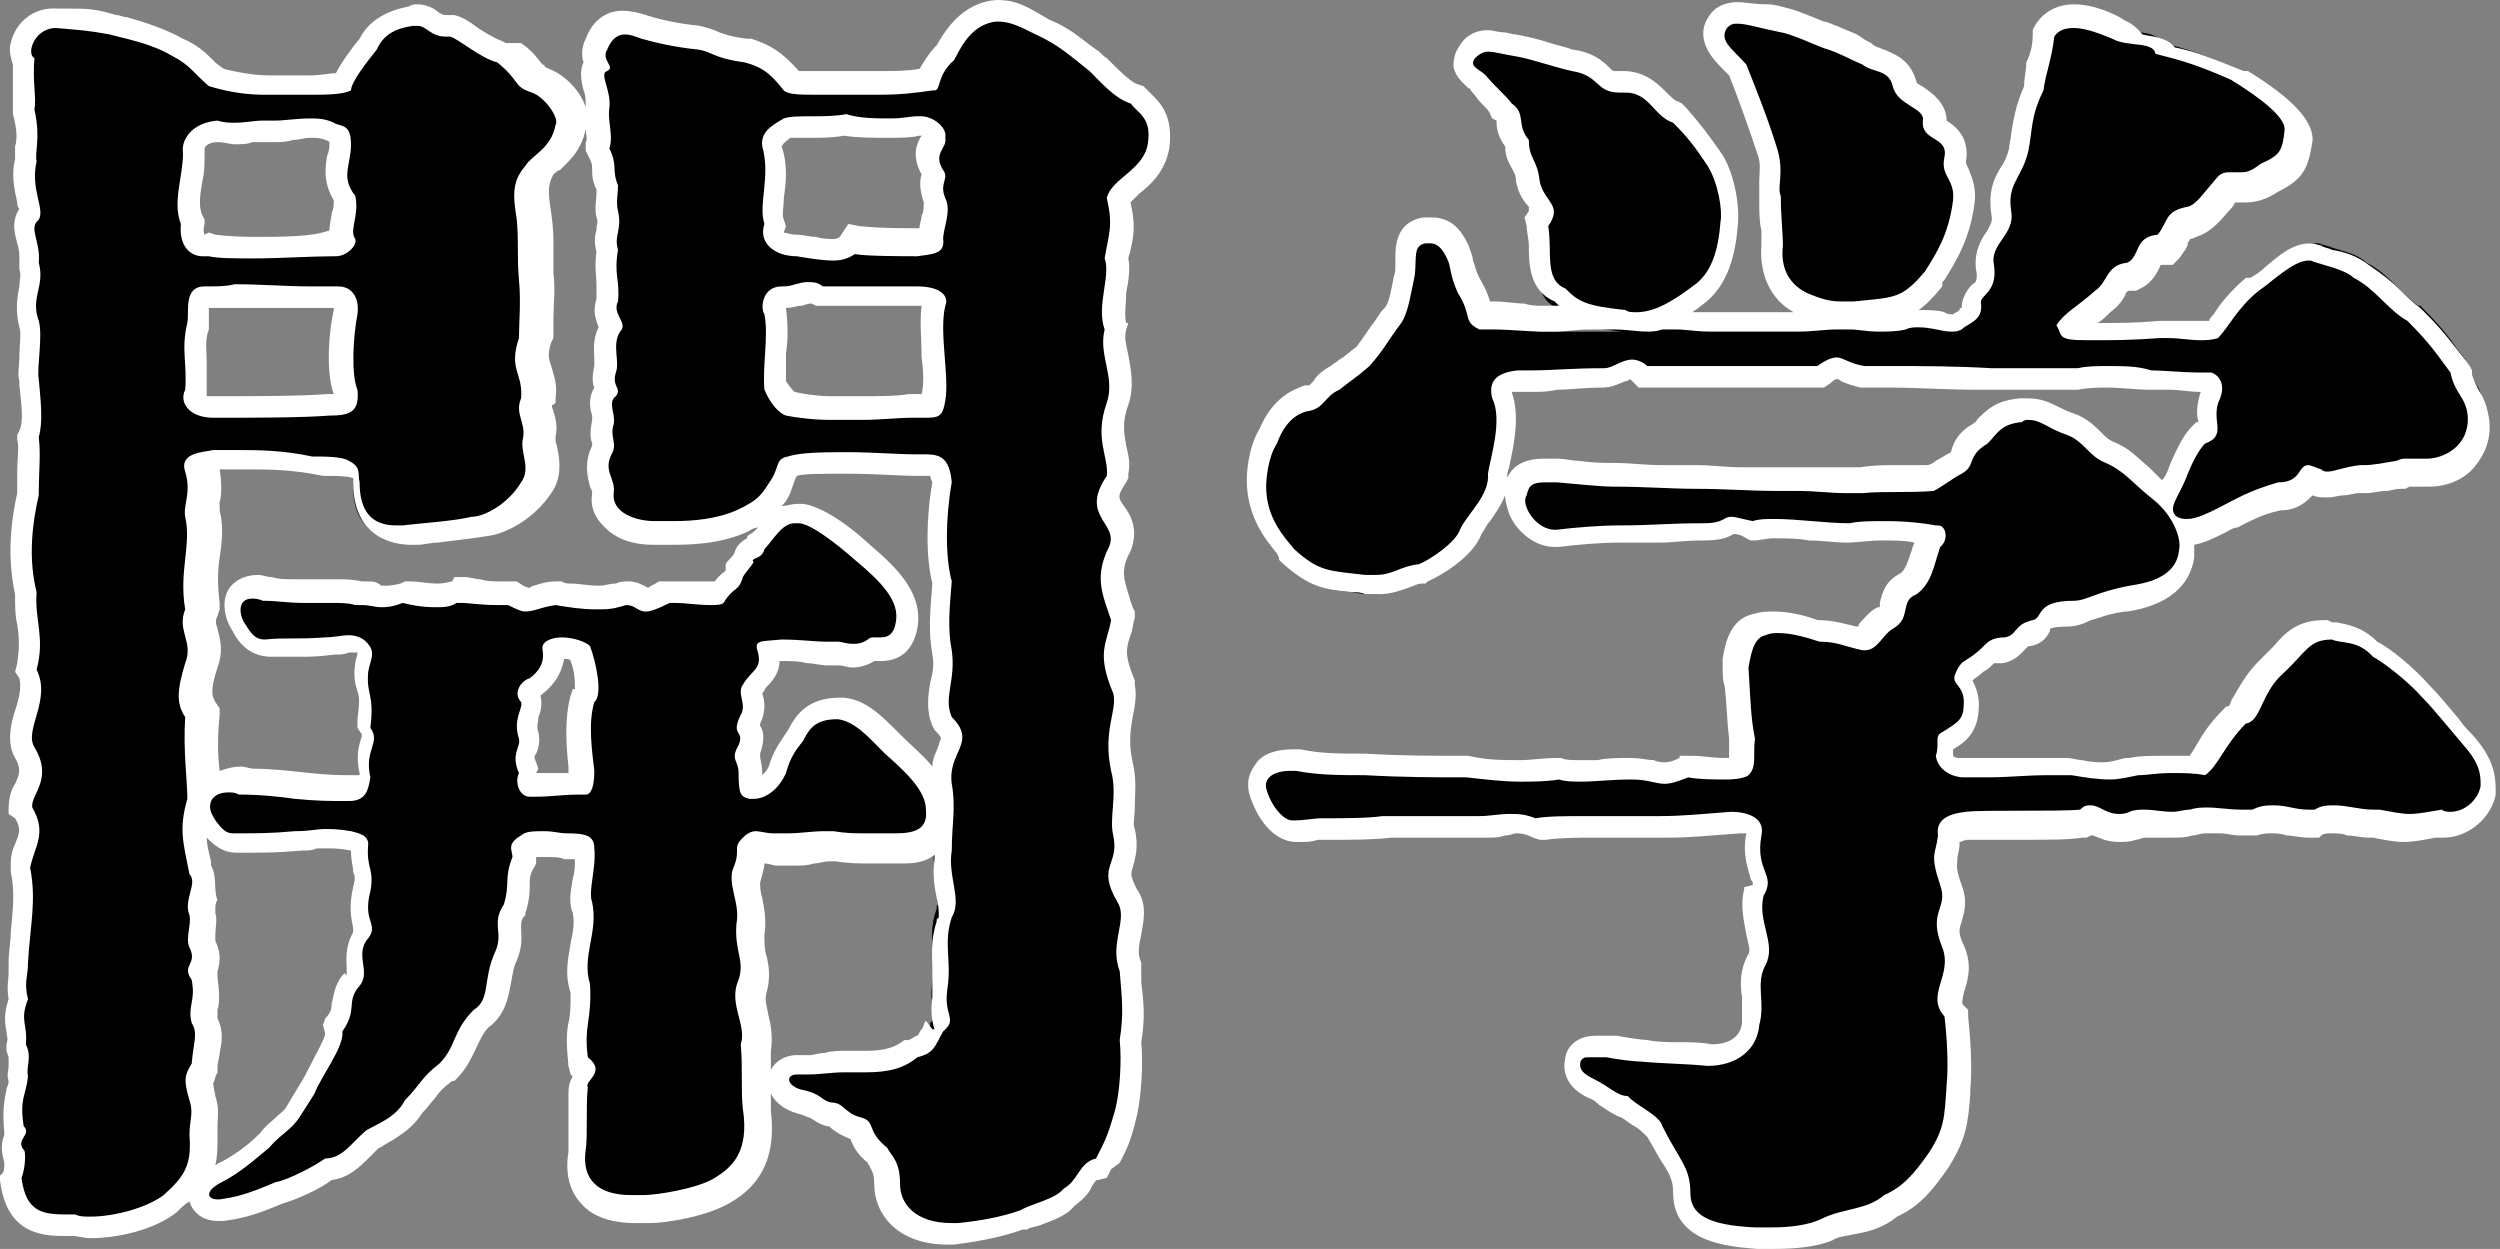
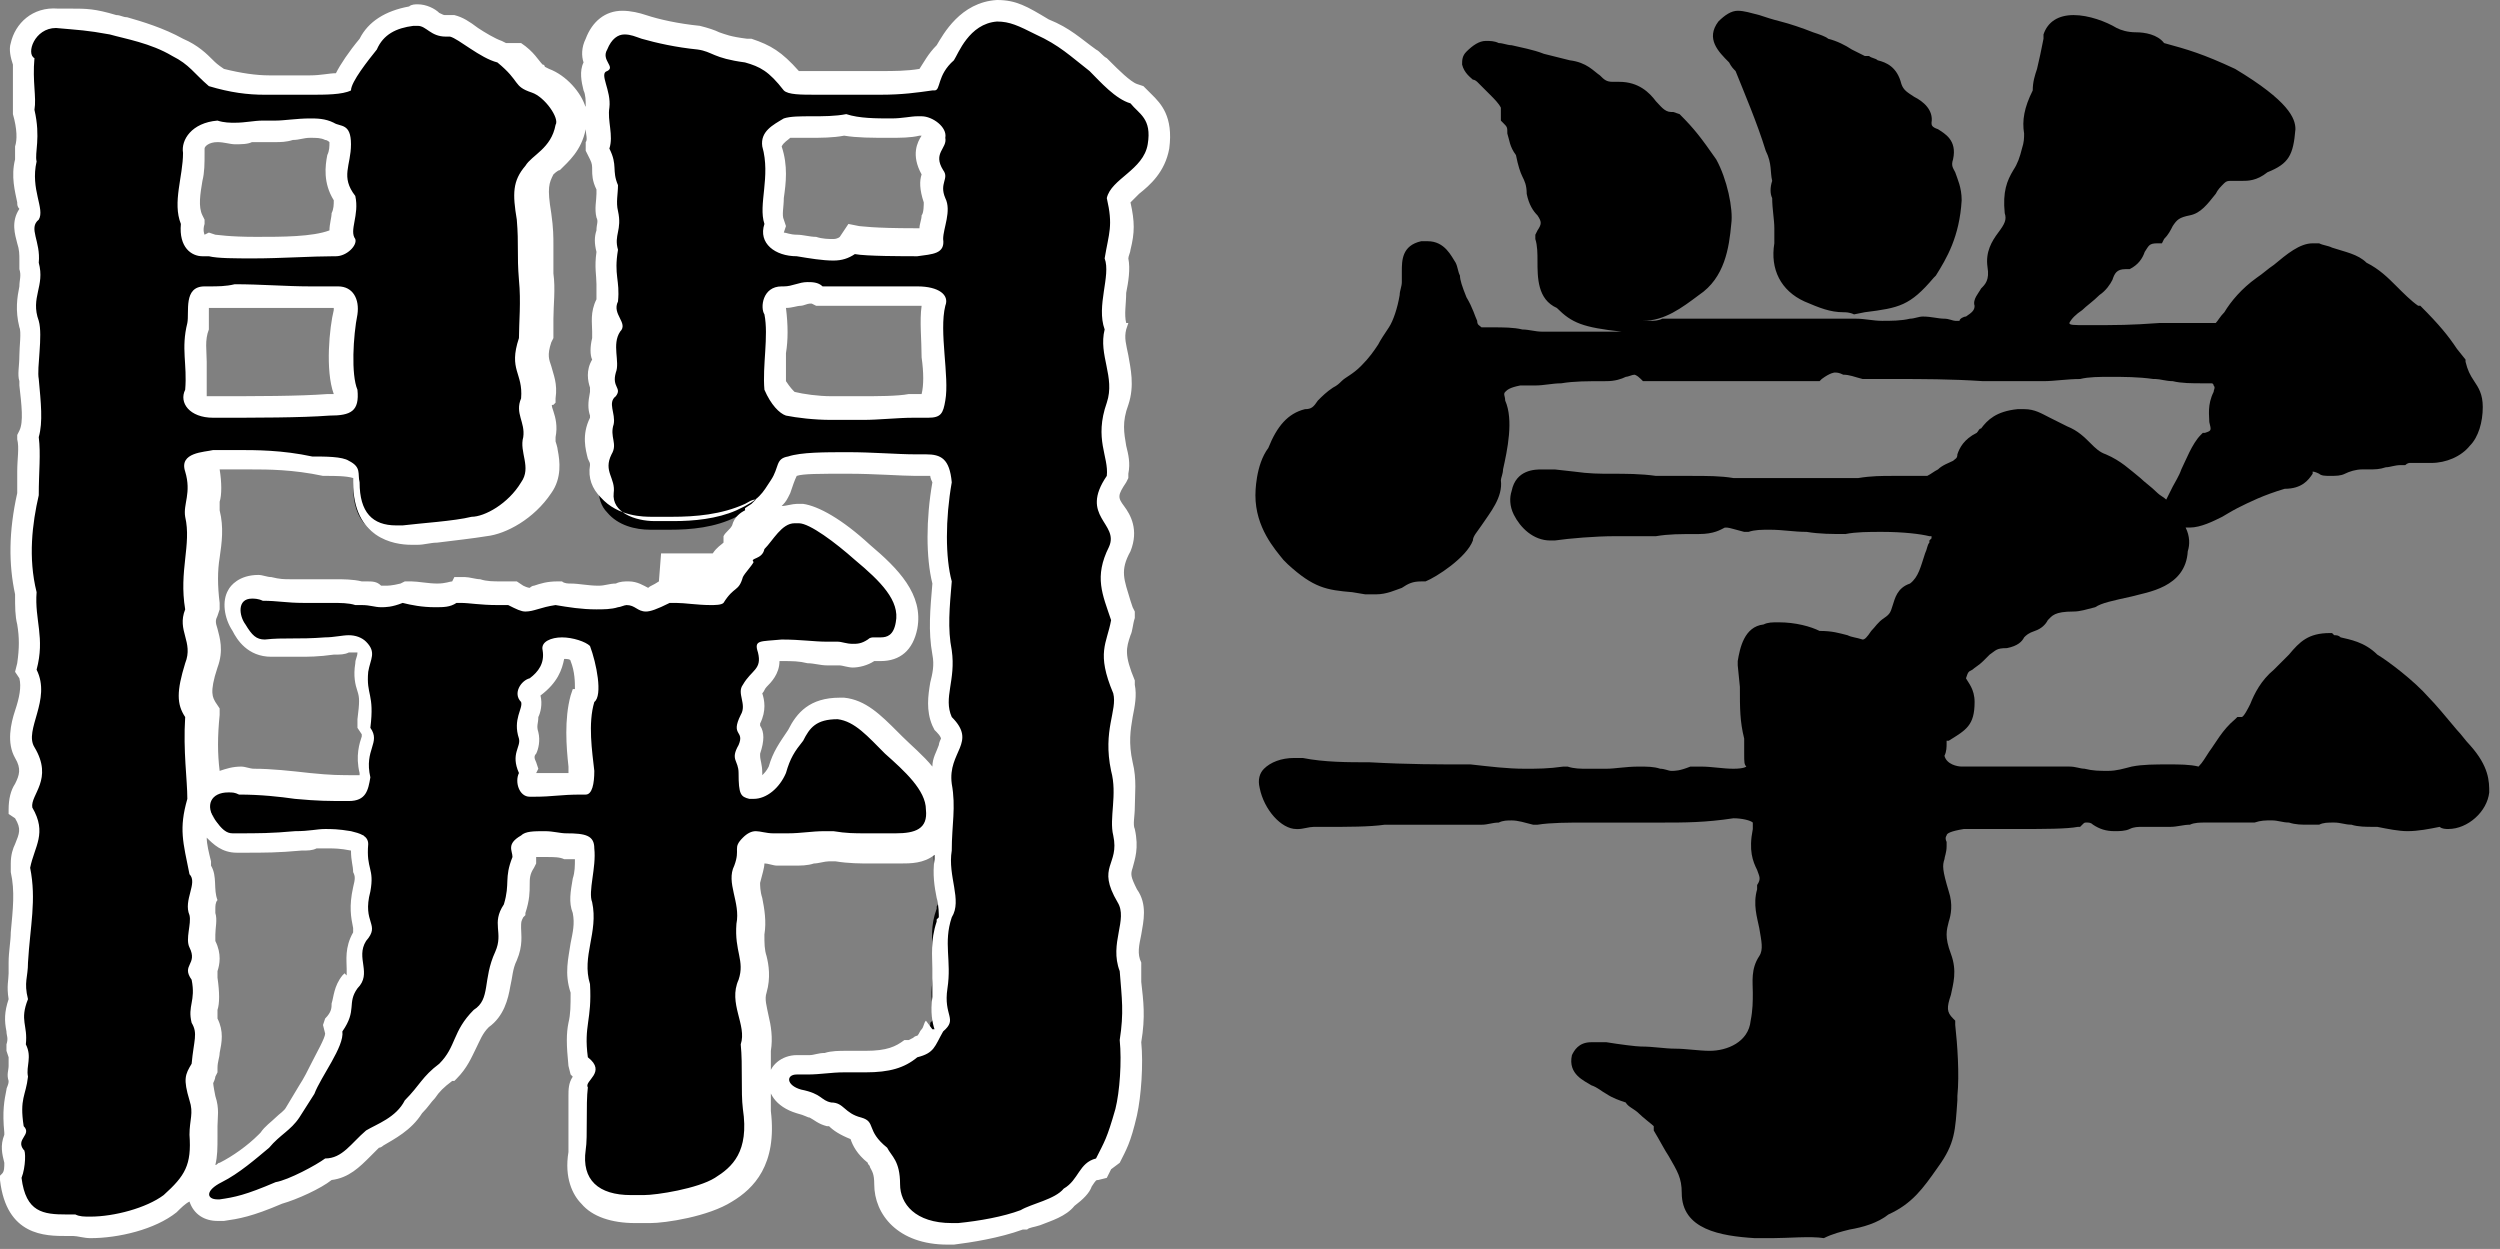
<svg xmlns="http://www.w3.org/2000/svg" version="1.1" x="0px" y="0px" viewBox="0 0 116.1 58" style="enable-background:new 0 0 116.1 58;" xml:space="preserve">
  <rect x="0" y="0" width="116.1" height="58" fill="#808080" stroke="none" />
  <style type="text/css">.st0{fill:#FFFFFF;}</style>
  <g>
    <g>
      <path d="M44.2,57.3c-2.2,0-2.9-1.2-2.9-2.3c0-0.7-0.2-0.9-0.3-1.1c-0.1-0.1-0.1-0.2-0.2-0.2c-0.6-0.5-0.7-0.8-0.8-1.1    c0,0,0-0.1-0.1-0.1h0c0,0,0,0-0.1,0c-0.5-0.1-0.8-0.4-1-0.5c-0.2-0.1-0.2-0.2-0.3-0.2c-0.4-0.1-0.6-0.2-0.7-0.3    c-0.1-0.1-0.3-0.2-0.8-0.3c-0.8-0.2-1-0.7-1-1c0-0.4,0.4-0.7,0.8-0.7c0.1,0,0.1,0,0.2,0c0.1,0,0.2,0,0.3,0c0.3,0,0.5,0,0.8-0.1    c0.3,0,0.6-0.1,0.9-0.1c0.4,0,0.7,0,1,0c1,0,1.6-0.2,2.1-0.6l0.1-0.1l0.1,0c0.4-0.1,0.5-0.2,0.7-0.6c0.1-0.1,0.1-0.2,0.2-0.4    l0-0.1l0.1-0.1c0.1-0.1,0.1-0.2,0.1-0.2c0,0,0-0.1,0-0.2c-0.1-0.3-0.2-0.7-0.1-1.4c0.1-0.5,0.1-1,0-1.4c0-0.6-0.1-1.2,0.2-2l0-0.1    l0,0c0.2-0.3,0.1-0.6,0-1.2c-0.1-0.5-0.2-1.1-0.1-1.7c0-0.4,0-0.7,0-1.1c0-0.6,0.1-1.2,0-1.8c-0.1-0.8,0.1-1.3,0.3-1.7    c0.2-0.5,0.3-0.7-0.2-1.1l-0.1-0.1l0-0.1c-0.3-0.6-0.2-1.2-0.1-1.7c0.1-0.4,0.1-0.9,0.1-1.5c-0.2-1-0.1-2,0-3.1l0-0.1    c-0.3-1.2-0.3-2.9,0-4.7c-0.1-0.8-0.3-0.8-0.7-0.8c-0.1,0-0.3,0-0.4,0c-0.7,0-2-0.1-3.2-0.1c-1.6,0-2.3,0.1-2.6,0.2l-0.1,0    c0,0,0,0.1-0.1,0.2c-0.1,0.2-0.1,0.4-0.3,0.7l-0.1,0.2c-0.4,0.6-0.6,0.9-1.7,1.4c-1,0.5-2.1,0.6-3.1,0.6l-0.9,0    c-0.7,0-1.5-0.2-2-0.8c-0.3-0.3-0.4-0.7-0.4-1.1c0-0.2,0-0.3-0.1-0.5c-0.1-0.3-0.3-0.8,0-1.5c0.1-0.1,0.1-0.2,0-0.4    c0-0.2-0.1-0.5,0-0.9c0,0,0-0.2-0.1-0.3c-0.1-0.3-0.1-0.7,0.2-1.1c-0.1-0.2-0.2-0.5,0-1c0.1-0.1,0-0.4,0-0.6c0-0.4-0.1-1,0.2-1.5    l0,0c0,0,0-0.1-0.1-0.1c-0.1-0.2-0.3-0.6-0.1-1.1c0-0.3,0-0.6,0-0.8c0-0.4-0.1-0.7,0-1.4c-0.1-0.4,0-0.7,0-0.9    c0-0.2,0.1-0.4,0-0.8c-0.1-0.3-0.1-0.7,0-0.9c0-0.1,0-0.2,0-0.3c-0.1-0.4-0.1-0.6-0.2-0.8c0-0.2,0-0.4-0.2-0.7l-0.1-0.2l0.1-0.2    c0.1-0.2,0-0.5,0-0.8c0-0.3-0.1-0.6,0-1c0-0.3-0.1-0.6-0.1-0.8c-0.1-0.3-0.2-0.7,0-1c0,0,0-0.1,0.1-0.1c-0.1-0.2-0.2-0.6,0-0.9    c0.2-0.6,0.7-1,1.3-1c0.3,0,0.6,0.1,0.9,0.2c0.5,0.2,1.4,0.4,2.5,0.5c0.4,0.1,0.6,0.1,0.8,0.2c0.3,0.1,0.6,0.3,1.4,0.4    c0.9,0.2,1.4,0.5,2.1,1.5c0,0,0,0,0,0c0.1,0,0.3,0.1,1.1,0.1c0.4,0,0.8,0,1.1,0c0.3,0,0.6,0,0.8,0c0.4,0,0.8,0,1.1,0    c0.8,0,1.5-0.1,2.2-0.2c0.1-0.3,0.3-0.8,0.8-1.2c0,0,0-0.1,0.1-0.1c0.3-0.5,0.9-1.7,2.3-1.9c0,0,0,0,0,0c0.8,0,1.2,0.2,2.1,0.7    c0.9,0.4,1.5,0.9,2.1,1.4c0.2,0.1,0.3,0.3,0.5,0.4l0.3,0.3c0.4,0.4,1,1,1.5,1.1l0.2,0l0.1,0.1c0.1,0.1,0.2,0.2,0.2,0.3    c0.4,0.4,0.9,0.8,0.7,2c-0.1,0.8-0.7,1.3-1.2,1.8C52.3,8.8,52,9,51.9,9.2c0.2,1,0.1,1.5,0,2.2c0,0.2-0.1,0.3-0.1,0.5    c0.1,0.5,0,1,0,1.5c-0.1,0.6-0.2,1.2,0,1.6l0.1,0.1l0,0.1c-0.1,0.5,0,0.9,0.1,1.4c0.1,0.6,0.3,1.3,0,2c-0.3,1-0.2,1.6-0.1,2.2    c0.1,0.4,0.2,0.7,0.1,1.1l0,0.1l-0.1,0.1c-0.6,0.9-0.4,1.2-0.1,1.6c0.2,0.4,0.6,0.9,0.2,1.6c-0.5,1.1-0.3,1.7,0,2.7l0.2,0.5l0,0.1    c0,0.3-0.1,0.5-0.2,0.7c-0.2,0.6-0.3,1.1,0.2,2.4c0.1,0.5,0,0.9,0,1.4c-0.1,0.6-0.3,1.3,0,2.3c0.2,0.7,0.1,1.3,0.1,1.9    c0,0.4-0.1,0.8,0,1.1c0.2,0.7,0,1.2-0.1,1.5c-0.1,0.4-0.2,0.7,0.3,1.5c0.3,0.5,0.2,1.1,0.1,1.7c-0.1,0.5-0.2,1,0,1.6l0,0.1l0,0.6    c0.1,1,0.1,1.6,0,2.7c0.1,1,0,2.4-0.2,3.3c-0.4,1.3-0.5,1.5-0.8,2.1l-0.2,0.5L51,54.3c-0.2,0.1-0.4,0.2-0.6,0.5    c-0.2,0.3-0.4,0.6-0.7,0.8c-0.4,0.4-0.9,0.6-1.4,0.8c-0.3,0.1-0.5,0.2-0.6,0.3c-1.1,0.4-2.4,0.6-3.1,0.7    C44.4,57.3,44.3,57.3,44.2,57.3z M39.5,19c0.2,0,0.4,0,0.6,0c0.7,0,1.7-0.1,2.2-0.1c0.4,0,0.6,0,0.8,0l0,0c0.2,0,0.2,0,0.2,0    c0,0,0,0,0,0c0,0,0-0.1,0.1-0.4c0.1-0.5,0-1.2,0-1.9c-0.1-0.9-0.1-1.9,0-2.6c0-0.1-0.2-0.3-0.8-0.3c-0.1,0-0.2,0-0.3,0    c-0.3,0-0.6,0-1,0c-0.5,0-1.2,0-1.8,0c-0.5,0-1,0-1.5,0l-0.1,0L38,13.7c-0.1-0.1-0.3-0.1-0.4-0.1c-0.2,0-0.3,0-0.5,0.1    c-0.2,0.1-0.4,0.1-0.6,0.1c-0.1,0-0.1,0-0.2,0c-0.1,0-0.2,0.1-0.2,0.1c-0.1,0.1-0.1,0.4-0.1,0.4l0.1,0.1l0,0.1    c0.1,0.6,0.1,1.3,0,2c0,0.5-0.1,1,0,1.4c0.3,0.6,0.6,0.8,0.7,0.9c0.5,0.1,1.2,0.2,1.9,0.2c0.3,0,0.5,0,0.8,0L39.5,19L39.5,19z     M36.5,6c-0.5,0.3-0.7,0.5-0.7,0.7C36,7.5,36,8.3,35.9,9c-0.1,0.5-0.1,0.9,0,1.3l0.1,0.2l-0.1,0.2c-0.1,0.2,0,0.3,0,0.5    c0.2,0.2,0.5,0.4,1,0.4c0.3,0,0.6,0.1,0.9,0.1c0.3,0.1,0.6,0.1,0.9,0.1c0.3,0,0.5-0.1,0.6-0.2l0.2-0.2l0.2,0    c0.2,0,0.9,0.1,2.8,0.1l0.1,0c0.2,0,0.5-0.1,0.6-0.1c0,0,0,0,0-0.1c0-0.3,0-0.5,0.1-0.8c0.1-0.3,0.2-0.7,0-1    c-0.2-0.6-0.1-0.9-0.1-1.1c0,0,0-0.1,0-0.1c-0.5-0.7-0.2-1.2-0.1-1.5c0-0.1,0.1-0.1,0.1-0.2l0-0.1l0-0.1c0-0.1,0-0.1-0.1-0.2    c-0.1-0.2-0.4-0.3-0.6-0.3C42.3,5.9,41.8,6,41.3,6c-0.8,0-1.5-0.1-2.1-0.2c-0.5,0.1-1.1,0.1-1.6,0.1C37.2,5.9,36.8,5.9,36.5,6    L36.5,6z M4.2,57c-0.3,0-0.6,0-0.8-0.1l-0.1,0c0,0-0.2,0-0.2,0c-1,0-2.4,0-2.6-2.1l0-0.1l0-0.1c0.1-0.3,0.1-0.7,0.1-0.9    c-0.3-0.5-0.1-0.9,0-1.1l-0.1-0.2c-0.1-1,0-1.4,0.1-1.8c0-0.2,0.1-0.3,0.1-0.6c0-0.2,0-0.5,0-0.6c0-0.3,0.1-0.4-0.1-0.6l-0.1-0.1    l0-0.1c0-0.3,0-0.5,0-0.7c-0.1-0.3-0.1-0.7,0.1-1.4c-0.1-0.5-0.1-0.8,0-1.1c0-0.2,0-0.3,0-0.5c0-0.5,0.1-1,0.1-1.4    c0.1-1,0.2-1.9,0-2.9l0-0.1l0-0.1c0.1-0.3,0.1-0.5,0.2-0.8c0.2-0.6,0.3-1-0.1-1.7l0-0.1l0-0.1c-0.1-0.3,0.1-0.6,0.2-0.9    c0.2-0.5,0.4-0.9-0.1-1.7c-0.3-0.5-0.2-1.2,0-1.8c0.2-0.6,0.4-1.3,0.1-1.9l-0.1-0.2l0-0.2c0.2-0.8,0.1-1.4,0.1-2    c-0.1-0.4-0.1-0.9-0.1-1.4c-0.3-1.4-0.3-2.9,0.1-4.6c0-0.4,0-0.7,0-1c0-0.6,0-1.1,0-1.5l0-0.1l0-0.1c0.2-0.6,0.1-1.4,0-2.3l0-0.2    c0-0.2,0-0.6,0-1.1c0-0.5,0.1-1.2,0-1.5c-0.2-0.7-0.1-1.2,0-1.6c0.1-0.4,0.1-0.7,0-1.1l0-0.1l0-0.1c0-0.3,0-0.6-0.1-0.9    C1.1,10.8,1,10.3,1.4,9.9c0-0.1,0-0.4-0.1-0.5C1.2,8.9,1.1,8.3,1.2,7.5c0-0.2,0-0.4,0-0.6c0-0.4,0.1-0.9-0.1-1.7l0-0.1l0-0.1    c0-0.2,0-0.5,0-0.8c0-0.4-0.1-0.8,0-1.3C1,2.7,0.9,2.4,1,2.1c0.2-0.6,0.8-1.3,1.6-1.3l0.6,0.1c0.7,0.1,1.1,0.1,2,0.3    c0.2,0.1,0.4,0.1,0.5,0.1c0.7,0.2,1.7,0.4,2.5,0.9c0.6,0.3,0.9,0.6,1.2,0.9C9.6,3.2,9.8,3.4,10,3.6c0.9,0.3,1.6,0.4,2.3,0.4    c0.2,0,0.4,0,0.7,0c0.1,0,1.2,0,1.4,0c0.5,0,1.1,0,1.5-0.1c0.2-0.4,0.6-1,1.2-1.8c0.3-0.8,1-1.2,2-1.3c0.1,0,0.2,0,0.3,0    c0.3,0,0.6,0.2,0.7,0.3c0.2,0.1,0.3,0.2,0.6,0.2l0.1,0l0.2,0c0.2,0.1,0.5,0.2,0.9,0.5c0.4,0.3,0.9,0.6,1.3,0.7l0.1,0l0.1,0.1    c0.5,0.4,0.8,0.7,0.9,0.9c0.1,0.2,0.2,0.2,0.5,0.4C25.4,4,26,4.8,26.2,5.3c0.1,0.3,0.1,0.5,0,0.7c-0.2,0.9-0.7,1.3-1.1,1.6    C25,7.7,24.8,7.9,24.8,8c-0.4,0.6-0.4,1-0.2,2.2c0.1,0.7,0.1,1.1,0.1,1.5c0,0.4,0,0.8,0,1.4c0.1,0.7,0,1.5,0,2c0,0.3,0,0.5,0,0.7    v0.1l0,0.1c-0.2,0.7-0.2,1,0,1.4c0.1,0.3,0.2,0.7,0.2,1.3l0,0.1l0,0.1c-0.1,0.2-0.1,0.4,0,0.7c0.1,0.3,0.2,0.6,0.1,1    c-0.1,0.2,0,0.5,0,0.7c0.1,0.4,0.2,1-0.2,1.6c-0.6,1.1-1.9,1.8-2.6,1.8c-0.6,0.1-1.5,0.2-2.3,0.3c-0.3,0-0.7,0.1-0.9,0.1    c-0.1,0-0.2,0-0.3,0c-0.7,0-1.3-0.2-1.7-0.7c-0.4-0.4-0.6-1-0.6-1.8c0-0.1,0-0.2,0-0.3c0-0.2,0-0.2-0.2-0.3    c-0.2-0.1-1.1-0.1-1.5-0.1c-1.5-0.3-2.7-0.3-3.5-0.3l-1.1,0c-0.1,0-0.1,0-0.2,0c-0.1,0-0.6,0.1-0.7,0.2l0,0c0,0,0,0,0,0.1    c0.2,0.7,0.1,1.2,0.1,1.6c0,0.2-0.1,0.4,0,0.5c0.2,0.7,0.1,1.3,0,2c-0.1,0.7-0.2,1.4,0,2.3l0,0.1l-0.1,0.1c-0.1,0.3-0.1,0.6,0,0.9    c0.1,0.4,0.2,0.9,0,1.6c-0.4,1.2-0.3,1.6,0,2l0.1,0.1l0,0.2c-0.1,1,0,1.9,0,2.6c0,0.4,0.1,0.8,0.1,1.1v0.1l0,0.1    c-0.3,1.1-0.2,1.7,0,2.8l0.1,0.3c0.3,0.4,0.1,0.8,0.1,1.2c-0.1,0.3-0.1,0.5-0.1,0.7c0.1,0.3,0.1,0.6,0,0.9c0,0.2-0.1,0.5,0,0.6    c0.3,0.6,0.2,0.9,0,1.2c0,0,0,0.1,0,0.1c0,0,0,0,0.1,0.1l0.1,0.1l0,0.1c0.1,0.6,0.1,1,0,1.3c0,0.2-0.1,0.4,0,0.6    c0.3,0.5,0.2,0.9,0.1,1.4c0,0.2-0.1,0.4-0.1,0.8l0,0.1l-0.1,0.1c-0.2,0.4-0.3,0.5,0,1.3c0.2,0.5,0.1,0.8,0.1,1.2    c0,0.2,0,0.3,0,0.6c0.1,1.5-0.3,2.2-1.4,3.2C7,56.6,5.4,57,4.2,57z M9.5,13.8c-0.1,0-0.1,0-0.2,0c-0.1,0.1-0.1,0.5-0.1,0.7    c0,0.2,0,0.4,0,0.6c-0.2,0.7-0.1,1.2-0.1,1.7c0,0.4,0.1,0.8,0,1.4l0,0.1l0,0.1c0,0.1,0,0.2,0,0.3c0.1,0.2,0.4,0.3,0.8,0.3    c2,0,4.1,0,5.4-0.1c0.6,0,0.8-0.1,0.8-0.1c0,0,0.1-0.1,0.1-0.5c-0.3-0.9-0.2-2.7,0-3.7c0-0.2,0-0.5-0.1-0.6c0,0-0.1-0.1-0.3-0.1    c0,0-0.1,0-0.1,0c-0.4,0-0.8,0-1.2,0c-0.5,0-1.1,0-1.7,0c-0.6,0-1.2,0-1.7,0c-0.4,0-0.8,0-1.2,0l-0.1,0l-0.1,0    C9.6,13.8,9.5,13.8,9.5,13.8z M9.8,11.4c0.2,0,0.8,0.1,2,0.1c1.2,0,2.7-0.1,3.6-0.1l0.1,0c0,0,0.1,0,0.1,0c0.2,0,0.3-0.1,0.4-0.2    c-0.1-0.3-0.1-0.7,0-1c0.1-0.3,0.1-0.6,0.1-0.9c-0.5-0.7-0.4-1.3-0.3-1.9c0-0.2,0.1-0.5,0.1-0.7c0-0.3-0.1-0.4-0.1-0.4    c0,0-0.1,0-0.1,0c-0.1,0-0.2-0.1-0.3-0.1C15,6,14.7,6,14.4,6c-0.3,0-0.6,0-0.9,0.1c-0.3,0-0.5,0.1-0.7,0.1c-0.2,0-0.3,0-0.5-0.1    c0,0,0,0-0.1,0c0,0-0.1,0-0.1,0c-0.2,0-0.3,0-0.5,0c-0.2,0-0.5,0.1-0.8,0.1c-0.3,0-0.5,0-0.8-0.1c-0.4,0-0.8,0.2-0.9,0.4    C9,6.7,9,6.9,9,7C9,7.5,9,8,8.9,8.4c-0.1,0.7-0.2,1.3,0,1.8l0,0.1l0,0.1c0,0.4,0,0.7,0.2,0.9c0.1,0.1,0.2,0.2,0.3,0.2l0.1-0.1    L9.8,11.4z M10.2,56.1c-0.4,0-0.8-0.2-0.9-0.6c0-0.2,0-0.8,0.9-1.2c0.6-0.3,1.3-0.9,1.9-1.4l0.2-0.2c0.2-0.2,0.4-0.5,0.7-0.6    c0.2-0.2,0.5-0.4,0.6-0.7l0.7-1c0.1-0.3,0.3-0.7,0.6-1.1c0.3-0.5,0.7-1.3,0.7-1.5l0-0.2l0.1-0.2c0.3-0.4,0.3-0.7,0.3-0.9    c0-0.3,0.1-0.6,0.4-1.1c0.2-0.2,0.2-0.4,0.2-0.8c-0.1-0.4-0.1-0.9,0.2-1.4c0.2-0.3,0.2-0.3,0.2-0.5c-0.1-0.3-0.2-0.8,0-1.7    c0.1-0.4,0-0.6,0-0.9c-0.1-0.3-0.1-0.6-0.1-1.3c0,0,0,0,0,0c-0.1,0-0.3,0-0.4-0.1c-0.5-0.1-0.8-0.1-1.1-0.1c-0.2,0-0.4,0-0.7,0    c-0.2,0-0.4,0-0.7,0.1c-1.1,0.1-1.7,0.1-2.7,0.1c0,0-0.1,0-0.2,0c-0.7,0-1-0.5-1.2-0.9c-0.3-0.4-0.4-1-0.2-1.4    c0.2-0.4,0.6-0.6,1.2-0.6c0.2,0,0.4,0,0.6,0.1c0.8,0,1.7,0.1,2.6,0.2c1.1,0.1,1.4,0.1,2.4,0.1c0.3,0,0.4,0,0.5-0.6    c-0.1-0.7,0-1.2,0.1-1.5c0.1-0.3,0.1-0.3,0-0.5l-0.1-0.2l0-0.2c0.1-0.8,0-1.1,0-1.4c-0.1-0.3-0.1-0.6-0.1-1.1    c0-0.2,0.1-0.4,0.1-0.5c0.1-0.3,0.1-0.3-0.1-0.5c-0.1-0.1-0.2-0.1-0.4-0.1c-0.1,0-0.3,0-0.4,0c-0.2,0-0.5,0.1-0.7,0.1    c-0.6,0.1-1.1,0.1-1.6,0.1c-0.4,0-0.8,0-1.2,0c0,0,0,0,0,0c-0.8,0-1.1-0.4-1.4-0.9c-0.1-0.2-0.5-0.9-0.2-1.4    c0.1-0.2,0.4-0.5,0.9-0.5c0.2,0,0.3,0,0.5,0.1c0.3,0,0.6,0,0.9,0c0.3,0,0.6,0.1,1,0.1c0.2,0,0.4,0,0.7,0c0.2,0,0.4,0,0.6,0    c0.3,0,0.8,0,1.2,0.1c0.1,0,0.2,0,0.3,0c0.3,0,0.5,0,0.6,0.1c0.1,0,0.2,0,0.3,0c0.2,0,0.5-0.1,0.8-0.2l0.1,0l0.1,0    c0.4,0.1,0.9,0.2,1.4,0.2c0.3,0,0.6,0,0.9-0.1c0.2,0,0.3-0.1,0.4-0.1c0.2,0,0.4,0,0.6,0.1c0.3,0,0.6,0.1,1,0.1c0.1,0,0.3,0,0.5,0    l0.2,0l0.1,0.1c0.3,0.2,0.5,0.2,0.6,0.2c0.1,0,0.2,0,0.4-0.1c0.2-0.1,0.5-0.2,1-0.2l0.1,0l0.5,0.1c0.4,0.1,0.9,0.1,1.4,0.1    c0.3,0,0.6,0,1-0.1c0.1,0,0.3-0.1,0.4-0.1c0.4,0,0.6,0.1,0.7,0.2c0.1,0.1,0.1,0.1,0.1,0.1c0.1,0,0.3,0,0.8-0.4l0.1,0l0.1,0    c0.1,0,0.2,0,0.4,0c0.2,0,0.5,0,0.7,0c0.3,0,0.6,0,0.8,0c0.1,0,0.2,0,0.3,0c0.2-0.3,0.4-0.5,0.5-0.6c0.1-0.1,0.1-0.1,0.2-0.3    c0.1-0.2,0.2-0.4,0.3-0.5c0,0,0.1-0.1,0.1-0.1l0-0.1c0.1-0.3,0.3-0.4,0.4-0.5c0,0,0.1,0,0.1-0.1l0-0.2l0.2-0.1    c0.1-0.1,0.2-0.2,0.3-0.3c0.3-0.4,0.8-0.9,1.4-0.9c0.1,0,0.2,0,0.3,0c0.8,0.1,2.1,1.2,2.9,1.8c1.2,1,2.3,2.1,2.1,3.4    c-0.1,0.7-0.5,1.1-1.2,1.1l-0.3,0c-0.4,0.2-0.7,0.3-1,0.3c-0.2,0-0.4,0-0.5-0.1c-0.1,0-0.2,0-0.2,0c-0.1,0-0.3,0-0.5,0    c-0.3,0-0.6,0-0.9-0.1c-0.4,0-0.8-0.1-1.3-0.1c-0.1,0-0.3,0-0.4,0c-0.1,0-0.1,0-0.2,0c0.2,0.7-0.2,1.1-0.4,1.4    c-0.1,0.1-0.2,0.3-0.3,0.4c0,0.1,0,0.2,0,0.3c0.1,0.3,0.1,0.7-0.1,1.1c-0.1,0.2-0.1,0.3-0.1,0.3c0.2,0.3,0.3,0.5,0,1    c-0.2,0.3-0.2,0.3-0.1,0.4c0.1,0.1,0.1,0.4,0.1,0.7c0,0.4,0,0.6,0,0.7c0,0,0,0,0.1,0c0,0,0,0,0,0c0,0,0,0,0,0    c0.4,0,0.9-0.4,1.1-0.9c0.2-0.7,0.4-1.1,0.8-1.6c0.3-0.6,0.8-1.2,2-1.2c0.9,0.1,1.6,0.7,2.3,1.5l0.3,0.3c0.9,0.8,2,1.8,2,3    c0.1,0.4-0.1,0.8-0.3,1.1c-0.4,0.4-1.1,0.5-1.6,0.5c-0.2,0-0.5,0-0.7,0c-0.2,0-0.5,0-0.7,0c-0.4,0-1,0-1.6-0.1c-0.1,0-0.2,0-0.3,0    c-0.3,0-0.5,0-0.8,0.1c-0.3,0-0.6,0.1-0.9,0.1c-0.1,0-0.3,0-0.4,0c-0.1,0-0.2,0-0.3,0c-0.2,0-0.4,0-0.5,0c-0.1,0-0.2,0-0.2,0    c0,0-0.1,0-0.2,0.1c-0.1,0.1-0.1,0.2-0.1,0.2c0,0.3,0,0.5-0.2,1c-0.2,0.3-0.1,0.6,0,1.1c0.1,0.5,0.2,1,0.1,1.5    c0,0.5,0,0.8,0.1,1.2c0.1,0.4,0.2,0.9,0,1.5c-0.2,0.5-0.1,0.9,0,1.4c0.1,0.4,0.2,0.9,0.1,1.5c0,0.5,0,1,0,1.5c0,0.5,0,1,0,1.4    c0.3,2.2-0.6,3.1-1.5,3.7c-0.9,0.6-2.9,0.9-3.6,0.9c-0.2,0-0.4,0-0.6,0c-1,0-1.7-0.3-2.1-0.8c-0.4-0.5-0.6-1.1-0.5-1.9    c0-0.3,0-0.8,0-1.3c0-0.5,0-1,0-1.5c-0.1-0.3,0.1-0.6,0.2-0.7c0-0.1,0.1-0.1,0.1-0.2c0,0,0-0.1-0.2-0.2L27,49.3l0-0.2    c-0.1-0.9,0-1.3,0-1.8c0.1-0.4,0.1-0.8,0.1-1.6c-0.2-0.8-0.1-1.4,0-2.1c0.1-0.6,0.2-1.1,0.1-1.7c-0.1-0.3-0.1-0.8,0-1.3    c0.1-0.4,0.1-0.8,0.1-1.2c0-0.1,0-0.2,0-0.2c0,0-0.2-0.1-0.8-0.1c-0.3,0-0.7-0.1-1-0.1c-0.5,0-0.8,0.1-0.9,0.1    c-0.2,0.1-0.2,0.2-0.2,0.2c0,0,0,0,0,0c0,0,0,0,0,0.1c0,0.1,0,0.2,0,0.3v0.1l0,0.1c-0.2,0.5-0.2,0.7-0.2,1c0,0.3,0,0.6-0.2,1.2    l0,0.1l0,0.1c-0.2,0.3-0.2,0.5-0.2,0.9c0,0.3,0.1,0.7-0.2,1.3c-0.2,0.5-0.3,0.9-0.4,1.3c-0.1,0.6-0.2,1.2-0.8,1.6    c-0.4,0.4-0.6,0.8-0.8,1.2c-0.2,0.4-0.4,0.8-0.8,1.3c-0.5,0.4-0.7,0.6-0.9,0.9c-0.2,0.2-0.4,0.4-0.6,0.7c-0.4,0.7-1.1,1.1-1.6,1.4    c-0.1,0.1-0.2,0.1-0.3,0.2c-0.1,0.1-0.3,0.3-0.4,0.4c-0.4,0.4-0.9,0.9-1.6,1c-0.5,0.3-1.6,1-2.3,1.1c-1.4,0.6-2,0.7-2.7,0.8    C10.3,56.1,10.2,56.1,10.2,56.1z M26,30.1c-0.3,0-0.4,0.1-0.4,0.1c0.2,0.7-0.1,1.3-0.8,1.7L24.7,32l-0.1,0c-0.1,0-0.2,0.1-0.2,0.2    l0.1,0.1l0.1,0.2c0.1,0.3,0,0.5-0.1,0.7c-0.1,0.3-0.2,0.6,0,1c0.1,0.3,0,0.6-0.1,0.7c-0.1,0.2-0.1,0.4,0,0.8l0.1,0.2l0,0.2    c0,0.2,0,0.5,0.1,0.5l0.1,0l0,0c0.4,0,0.7,0,1,0c0.3,0,0.7-0.1,1.2-0.1c0-0.2,0.1-0.4,0.1-0.6l0-0.2c-0.1-0.9-0.2-2.1,0.1-3.1    l0-0.2l0.1-0.1c0.1-0.2-0.1-1.1-0.3-1.9C26.8,30.2,26.4,30.1,26,30.1z" />
-       <path class="st0" d="M46.3,1c0.6,0,1,0.2,1.8,0.6c1.1,0.5,1.6,1,2.5,1.7c0.5,0.5,1.2,1.3,1.9,1.5c0.4,0.5,1,0.7,0.8,1.9    c-0.2,1.2-1.7,1.6-1.9,2.5c0.3,1.3,0.1,1.6-0.1,2.8c0.3,0.8-0.4,2.2,0,3.3c-0.3,1.2,0.5,2.2,0.1,3.4c-0.6,1.7,0.1,2.5,0,3.4    c-1.3,1.9,0.6,2.2,0.1,3.3c-0.7,1.4-0.3,2.2,0.1,3.4c-0.2,1.1-0.7,1.5,0.1,3.4c0.2,0.8-0.5,1.7-0.1,3.6c0.3,1.1-0.1,2.2,0.1,3    c0.3,1.4-0.8,1.4,0.2,3.1c0.5,0.8-0.4,1.9,0.1,3.2c0.1,1.3,0.2,1.9,0,3.2c0.1,1,0,2.4-0.2,3.2c-0.4,1.4-0.5,1.5-0.9,2.3    c-0.8,0.2-0.8,1-1.5,1.4c-0.4,0.5-1.5,0.7-2,1c-0.8,0.3-1.9,0.5-2.9,0.6c-0.1,0-0.2,0-0.3,0c-1.7,0-2.4-0.9-2.4-1.8    c0-1.1-0.4-1.3-0.6-1.7c-1-0.8-0.5-1.2-1.2-1.4c-0.8-0.2-0.8-0.7-1.4-0.7c-0.5-0.1-0.4-0.4-1.4-0.6c-0.7-0.2-0.7-0.7-0.2-0.7    c0,0,0.1,0,0.1,0c0.1,0,0.3,0,0.4,0c0.6,0,1.1-0.1,1.7-0.1c0.4,0,0.7,0,1,0c1.1,0,1.8-0.2,2.4-0.7c0.8-0.2,0.8-0.5,1.2-1.2    c0.7-0.6,0-0.7,0.2-2s-0.2-2.1,0.2-3.3c0.5-0.8-0.2-1.9,0-3.1c0-1.2,0.2-2,0-3.1c-0.2-1.5,1.2-1.9,0-3.1c-0.4-0.9,0.2-1.7,0-3.1    c-0.2-1-0.1-2,0-3.2c-0.3-1.1-0.3-2.9,0-4.6c-0.1-1.1-0.5-1.3-1.2-1.3c-0.1,0-0.3,0-0.5,0c-0.8,0-2-0.1-3.1-0.1    c-1.1,0-2.2,0-2.8,0.2c-0.6,0.1-0.4,0.5-0.8,1.1c-0.4,0.6-0.5,0.9-1.6,1.4c-0.9,0.4-2,0.5-2.9,0.5c-0.3,0-0.6,0-0.9,0    c-0.9,0-2-0.4-1.9-1.3c0.1-0.7-0.5-1-0.1-1.8c0.3-0.5-0.1-0.8,0.1-1.4c0.1-0.5-0.3-1,0.1-1.3c0.3-0.4-0.2-0.4,0-1.1    c0.2-0.5-0.2-1.3,0.2-1.9c0.4-0.4-0.4-0.8-0.1-1.4c0.1-1-0.2-1.2,0-2.4c-0.2-0.7,0.2-0.9,0-1.8c-0.1-0.4,0-0.8,0-1.2    c-0.3-0.7,0-0.9-0.4-1.7c0.2-0.6-0.1-1.3,0-1.9c0.1-0.8-0.5-1.6-0.1-1.7c0.4-0.2-0.3-0.5,0-1c0.2-0.5,0.5-0.7,0.8-0.7    c0.3,0,0.5,0.1,0.8,0.2c0.7,0.2,1.6,0.4,2.6,0.5c0.7,0.1,0.7,0.4,2.2,0.6c0.7,0.2,1.1,0.4,1.8,1.3c0.2,0.2,0.8,0.2,1.5,0.2    c0.7,0,1.5,0,1.9,0c0.4,0,0.8,0,1.1,0c1,0,1.7-0.1,2.4-0.2c0,0,0,0,0.1,0c0.3,0,0.1-0.7,0.9-1.4C44.5,2.5,45,1.1,46.3,1     M38.7,12.1c0.4,0,0.7-0.1,1-0.3c0.5,0.1,2.3,0.1,2.9,0.1c0.7-0.1,1.3-0.1,1.2-0.8c0-0.5,0.4-1.3,0.1-1.9    c-0.3-0.7,0.2-0.9-0.1-1.3c-0.5-0.8,0.2-1,0.1-1.5c0.1-0.5-0.6-1-1.1-1c-0.1,0-0.1,0-0.2,0c-0.3,0-0.7,0.1-1.2,0.1    c-0.7,0-1.5,0-2.1-0.2c-1,0.2-2.3,0-2.9,0.2c-0.5,0.3-1.1,0.6-1,1.3c0.4,1.4-0.2,2.7,0.1,3.6c-0.3,0.9,0.5,1.5,1.5,1.5    C37.6,12,38.2,12.1,38.7,12.1 M36.4,13.3c0,0-0.1,0-0.1,0c-0.9,0-1,1-0.8,1.3c0.2,1-0.1,2.4,0,3.5c0.3,0.7,0.7,1.1,1,1.2    c0.5,0.1,1.3,0.2,2.1,0.2c0.3,0,0.6,0,0.8,0c0.2,0,0.4,0,0.7,0c0.7,0,1.6-0.1,2.3-0.1c0.3,0,0.5,0,0.7,0c0.6,0,0.7-0.2,0.8-0.8    c0.2-1.1-0.3-3.2,0-4.4c0.2-0.5-0.3-0.9-1.3-0.9c-0.1,0-0.2,0-0.3,0c-0.5,0-1.6,0-2.7,0c-0.5,0-1,0-1.4,0    c-0.2-0.2-0.5-0.2-0.7-0.2C37.1,13.1,36.8,13.3,36.4,13.3 M19.4,1.2c0.4,0,0.6,0.5,1.3,0.5c0,0,0.1,0,0.2,0c0.4,0.1,1.4,1,2.2,1.2    c1.1,0.9,0.7,1.1,1.6,1.4c0.6,0.2,1.3,1.2,1.1,1.5c-0.2,1.1-1.1,1.4-1.4,1.9C23.8,8.4,23.8,9,24,10.2c0.1,1.2,0,1.6,0.1,2.8    c0.1,1,0,2,0,2.7c-0.5,1.5,0.2,1.6,0.1,2.8c-0.3,0.7,0.2,1.1,0.1,1.8c-0.2,0.7,0.4,1.4-0.1,2.1c-0.6,1-1.7,1.6-2.3,1.6    c-0.8,0.2-2.4,0.3-3.2,0.4c-0.1,0-0.2,0-0.3,0c-1.1,0-1.7-0.6-1.7-2c-0.1-0.4,0.1-0.7-0.5-1c-0.3-0.2-1.1-0.2-1.7-0.2    c-1.4-0.3-2.6-0.3-3.5-0.3c-0.4,0-0.8,0-1.1,0c-0.4,0.1-1.6,0.1-1.3,1c0.3,1-0.1,1.5,0,2.1c0.3,1.3-0.3,2.5,0,4.3    c-0.4,1,0.4,1.5,0,2.5c-0.4,1.3-0.4,1.9,0,2.5c-0.1,1.6,0.1,2.9,0.1,3.8c-0.4,1.4-0.2,2,0.1,3.5c0.4,0.4-0.3,1.2,0,1.9    c0.1,0.4-0.2,1.1,0,1.5c0.4,0.8-0.4,0.8,0.1,1.5c0.2,1-0.2,1.2,0,2c0.3,0.5,0.1,0.8,0,1.9c-0.3,0.5-0.4,0.7-0.1,1.7    c0.2,0.6,0,0.9,0,1.6c0.1,1.4-0.2,1.9-1.2,2.8c-0.8,0.6-2.3,1-3.4,1c-0.3,0-0.5,0-0.7-0.1c-0.1,0-0.3,0-0.4,0    c-1.1,0-1.9-0.1-2.1-1.7c0.2-0.5,0.2-1.3,0.1-1.3c-0.4-0.5,0.4-0.7,0-1.1C0.9,51,1.2,50.9,1.3,50c-0.1-0.5,0.2-0.9-0.1-1.5    c0.1-0.9-0.3-1.1,0.1-2.1c-0.2-0.8,0-1,0-1.7c0.1-1.7,0.4-2.9,0.1-4.4c0.2-1,0.8-1.6,0.1-2.8c-0.1-0.6,1-1.3,0.1-2.8    c-0.5-0.8,0.8-2.2,0.1-3.6c0.4-1.5-0.1-2.3,0-3.6c-0.4-1.6-0.2-3.2,0.1-4.5c0-1.1,0.1-1.9,0-2.7c0.2-0.7,0.1-1.6,0-2.7    c-0.1-0.5,0.2-2,0-2.7c-0.4-1.1,0.3-1.6,0-2.7c0.1-1-0.5-1.6,0-2c0.3-0.5-0.4-1.4-0.1-2.7C1.6,7.1,1.9,6.4,1.6,5.1    c0.1-0.6-0.1-1.3,0-2.4c-0.4-0.2,0-1.4,1-1.4C3.7,1.4,4,1.4,5.1,1.6C5.8,1.8,7,2,8,2.6C8.8,3,9,3.4,9.7,4c1,0.3,1.8,0.4,2.6,0.4    c0.2,0,0.5,0,0.7,0c0.4,0,0.9,0,1.4,0c0.7,0,1.5,0,1.9-0.2c0-0.4,0.8-1.4,1.2-1.9c0.3-0.7,0.9-1,1.7-1.1    C19.3,1.2,19.3,1.2,19.4,1.2 M12.8,5.6c-0.1,0-0.2,0-0.3,0c-0.1,0-0.2,0-0.3,0c-0.4,0-0.8,0.1-1.3,0.1c-0.2,0-0.5,0-0.8-0.1    C8.9,5.7,8.4,6.5,8.5,7.1c0,1.1-0.5,2.3-0.1,3.3c-0.1,1.1,0.5,1.5,1,1.5c0.1,0,0.2,0,0.3,0c0.4,0.1,1.2,0.1,2.1,0.1    c1.2,0,2.7-0.1,3.7-0.1c0,0,0.1,0,0.1,0c0.5,0,1-0.5,0.9-0.8c-0.3-0.4,0.2-1.1,0-2c-0.7-0.9-0.2-1.4-0.2-2.4s-0.5-0.8-0.8-1    c-0.4-0.2-0.8-0.2-1.1-0.2C13.8,5.5,13.2,5.6,12.8,5.6 M9.7,13.3c-0.1,0-0.2,0-0.2,0c-1,0-0.7,1.2-0.8,1.7c-0.3,1.2,0,1.9-0.1,3.1    c-0.3,0.6,0.2,1.3,1.3,1.3c2,0,4.1,0,5.4-0.1c1,0,1.4-0.2,1.3-1.2c-0.3-0.7-0.2-2.5,0-3.5c0.1-0.7-0.2-1.3-0.9-1.3    c-0.1,0-0.1,0-0.2,0c-0.4,0-0.7,0-1.1,0c-1.1,0-2.3-0.1-3.5-0.1C10.5,13.3,10.1,13.3,9.7,13.3 M36.9,24.3c0.1,0,0.1,0,0.2,0    c0.5,0,1.7,0.9,2.6,1.7c1.2,1,2.1,1.9,1.9,2.9c-0.1,0.6-0.4,0.7-0.7,0.7c-0.1,0-0.2,0-0.3,0c-0.1,0-0.2,0-0.3,0.1    c-0.3,0.2-0.5,0.2-0.7,0.2c-0.3,0-0.5-0.1-0.7-0.1c-0.2,0-0.3,0-0.5,0c-0.6,0-1.2-0.1-2.1-0.1c-1,0.1-1.3,0-1.1,0.6    c0.2,0.8-0.3,0.8-0.7,1.5c-0.3,0.4,0.2,0.9-0.1,1.4c-0.5,1,0.2,0.7-0.1,1.4c-0.4,0.7,0,0.7,0,1.3c0,1,0.1,1.1,0.5,1.2    c0.1,0,0.1,0,0.2,0c0.6,0,1.2-0.5,1.5-1.2c0.2-0.7,0.4-1,0.8-1.5c0.3-0.6,0.6-1,1.6-1c0.8,0.1,1.4,0.8,2.2,1.6    c0.9,0.8,1.9,1.7,1.9,2.6c0.1,0.9-0.5,1.1-1.4,1.1c-0.5,0-1,0-1.4,0c-0.5,0-0.9,0-1.5-0.1c-0.1,0-0.3,0-0.4,0    c-0.6,0-1.1,0.1-1.7,0.1c-0.1,0-0.3,0-0.4,0c-0.1,0-0.2,0-0.3,0c-0.3,0-0.6-0.1-0.8-0.1c-0.2,0-0.4,0.1-0.6,0.3    c-0.5,0.5-0.1,0.5-0.4,1.3c-0.4,0.8,0.3,1.7,0.1,2.7c-0.1,1.3,0.4,1.7,0.1,2.6c-0.5,1.1,0.4,2.1,0.1,3c0.1,1,0,2.2,0.1,3    c0.3,2-0.5,2.7-1.3,3.2s-2.7,0.8-3.3,0.8c-0.2,0-0.4,0-0.6,0c-1.5,0-2.3-0.7-2.1-2.1c0.1-0.6,0-2.1,0.1-2.9    c-0.2-0.3,0.9-0.7,0-1.4c-0.2-1.5,0.2-1.7,0.1-3.4c-0.4-1.3,0.4-2.4,0.1-3.8c-0.2-0.5,0.2-1.6,0.1-2.5c0-0.6-0.4-0.7-1.3-0.7    c-0.3,0-0.6-0.1-1-0.1c-0.5,0-0.9,0-1.1,0.2c-0.7,0.4-0.4,0.7-0.4,1c-0.4,1-0.1,1.2-0.4,2.2c-0.6,0.9,0,1.3-0.4,2.2    c-0.6,1.3-0.2,2.2-1,2.7c-1,1-0.8,1.7-1.6,2.5c-0.8,0.6-0.9,1-1.6,1.7c-0.4,0.8-1.3,1.1-1.8,1.4c-0.7,0.6-1.1,1.3-1.9,1.3    c-0.4,0.3-1.7,1-2.3,1.1c-1.4,0.6-1.9,0.7-2.6,0.8c-0.1,0-0.1,0-0.1,0c-0.5,0-0.6-0.4,0.2-0.8c0.8-0.4,1.6-1.1,2.2-1.6    c0.5-0.6,1-0.8,1.4-1.4l0.7-1.1c0.3-0.8,1.4-2.2,1.3-2.9c0.7-1,0.2-1.3,0.7-2c0.7-0.7-0.1-1.4,0.4-2.2c0.7-0.8-0.2-0.8,0.2-2.3    c0.2-1.1-0.2-1-0.1-2.2c0-0.4-0.4-0.5-0.8-0.6c-0.6-0.1-0.9-0.1-1.2-0.1c-0.4,0-0.7,0.1-1.4,0.1c-1.1,0.1-1.7,0.1-2.7,0.1    c-0.1,0-0.2,0-0.2,0c-0.3,0-0.5-0.2-0.8-0.6c-0.5-0.7-0.2-1.3,0.6-1.3c0.2,0,0.3,0,0.5,0.1c1,0,1.9,0.1,2.6,0.2    c1.1,0.1,1.5,0.1,2.5,0.1c0.8,0,0.9-0.5,1-1.1c-0.3-1.3,0.5-1.6,0-2.3c0.2-1.6-0.2-1.5-0.1-2.6c0.1-0.6,0.4-0.9-0.1-1.4    c-0.2-0.2-0.5-0.3-0.8-0.3c-0.3,0-0.7,0.1-1.1,0.1c-1.3,0.1-1.9,0-2.8,0.1c-0.4,0-0.6-0.2-0.9-0.7c-0.3-0.4-0.4-1.2,0.3-1.2    c0.1,0,0.3,0,0.5,0.1c0.7,0,1.1,0.1,1.9,0.1c0.4,0,0.9,0,1.3,0s0.8,0,1.1,0.1c0.1,0,0.2,0,0.3,0c0.4,0,0.6,0.1,0.9,0.1    c0.2,0,0.5,0,1-0.2c0.4,0.1,0.9,0.2,1.5,0.2c0.4,0,0.7,0,1-0.2c0.1,0,0.2,0,0.2,0c0.4,0,0.9,0.1,1.7,0.1c0.2,0,0.3,0,0.5,0    c0.4,0.2,0.6,0.3,0.8,0.3c0.4,0,0.7-0.2,1.4-0.3c0.6,0.1,1.2,0.2,1.9,0.2c0.3,0,0.7,0,1-0.1c0.1,0,0.3-0.1,0.4-0.1    c0.4,0,0.5,0.3,0.9,0.3c0.2,0,0.5-0.1,1.1-0.4c0.1,0,0.2,0,0.3,0c0.4,0,1,0.1,1.6,0.1c0.2,0,0.5,0,0.6-0.1    c0.5-0.8,0.7-0.5,0.9-1.2c0.1-0.2,0.4-0.5,0.5-0.7c-0.2-0.2,0.4-0.1,0.5-0.6C35.9,25.1,36.3,24.3,36.9,24.3 M24.6,37    c0.1,0,0.1,0,0.2,0c0.9,0,1.2-0.1,2.2-0.1c0.1,0,0.1,0,0.2,0c0.3,0,0.4-0.5,0.4-1.1c-0.1-0.9-0.3-2.2,0-3.2    c0.4-0.3,0.1-1.8-0.2-2.6c-0.2-0.2-0.8-0.4-1.3-0.4s-1,0.2-0.9,0.6c0.1,0.6-0.2,1-0.6,1.3c-0.4,0.1-0.8,0.7-0.4,1.1    c0.1,0.3-0.4,0.8-0.1,1.7c0.1,0.4-0.4,0.7,0,1.6C23.9,36.3,24.1,37,24.6,37 M46.3,0L46.3,0L46.3,0c-1.7,0.1-2.5,1.6-2.8,2.1    c0,0,0,0,0,0c-0.4,0.4-0.6,0.8-0.8,1.1c-0.6,0.1-1.2,0.1-1.8,0.1c-0.3,0-0.7,0-1.1,0l0,0h0c-0.2,0-0.5,0-0.8,0c-0.4,0-0.8,0-1.1,0    c-0.5,0-0.7,0-0.8,0c-0.8-0.9-1.3-1.2-2.2-1.5l-0.1,0l-0.1,0c-0.8-0.1-1-0.2-1.3-0.3c-0.2-0.1-0.5-0.2-0.9-0.3    c-1-0.1-1.9-0.3-2.5-0.5c-0.3-0.1-0.7-0.2-1.1-0.2c-0.8,0-1.4,0.5-1.7,1.3c-0.2,0.4-0.2,0.8-0.1,1.1c-0.2,0.4-0.1,0.9,0,1.3    c0.1,0.2,0.1,0.5,0.1,0.7c-0.1,0.4,0,0.7,0,1.1c0,0.2,0.1,0.5,0,0.6L27.2,7l0.2,0.4c0.1,0.2,0.1,0.3,0.1,0.5c0,0.2,0,0.5,0.2,0.9    c0,0.1,0,0.1,0,0.2c0,0.3-0.1,0.7,0,1.1c0.1,0.2,0,0.3,0,0.6c-0.1,0.3-0.1,0.6,0,1c-0.1,0.7,0,1.1,0,1.5c0,0.2,0,0.4,0,0.7    c-0.2,0.6,0,1,0.1,1.3c-0.3,0.6-0.2,1.1-0.2,1.5c0,0.1,0,0.3,0,0.3l0,0l0,0c-0.1,0.4-0.1,0.8,0,1c-0.3,0.5-0.2,1-0.1,1.3    c0,0.1,0,0.1,0,0.2c-0.1,0.5-0.1,0.8,0,1.1c0,0,0,0,0,0.1l0,0c-0.4,0.8-0.2,1.5-0.1,1.9c0.1,0.2,0.1,0.2,0.1,0.3    c-0.1,0.6,0.1,1.1,0.5,1.5c0.8,0.9,2,0.9,2.4,0.9l0.4,0c0.2,0,0.3,0,0.5,0c1.1,0,2.3-0.1,3.4-0.6c0.2-0.1,0.3-0.2,0.5-0.2    c-0.1,0.1-0.2,0.2-0.2,0.2l-0.3,0.2l0,0.1c-0.2,0.1-0.5,0.3-0.6,0.7c0,0,0,0,0,0c-0.1,0.2-0.3,0.3-0.4,0.5l0,0.1l0,0.1    c0,0,0,0.1,0,0.1l0,0c-0.1,0.1-0.3,0.2-0.5,0.5c0,0-0.1,0-0.1,0c-0.2,0-0.5,0-0.8,0c-0.3,0-0.6,0-0.8,0c-0.2,0-0.3,0-0.5,0l-0.2,0    L30.6,27c-0.3,0.2-0.4,0.2-0.5,0.3c-0.2-0.1-0.5-0.3-0.9-0.3c-0.2,0-0.4,0-0.6,0.1c-0.3,0-0.5,0.1-0.8,0.1c-0.5,0-0.9-0.1-1.3-0.1    c-0.1,0-0.3,0-0.4-0.1l-0.1,0l-0.1,0c-0.5,0-0.8,0.1-1.1,0.2c-0.1,0-0.2,0.1-0.2,0.1c0,0-0.1,0-0.3-0.1L24,27l-0.3,0    c-0.1,0-0.3,0-0.4,0c-0.4,0-0.7,0-1-0.1c-0.2,0-0.5-0.1-0.7-0.1c-0.2,0-0.3,0-0.4,0l-0.1,0L21,27c-0.1,0-0.3,0.1-0.7,0.1    c-0.4,0-0.9-0.1-1.2-0.1l-0.1,0l-0.2,0l-0.2,0.1c-0.4,0.1-0.6,0.1-0.7,0.1c0,0-0.1,0-0.2,0C17.5,27,17.3,27,17,27    c-0.1,0-0.2,0-0.2,0c-0.4-0.1-0.9-0.1-1.2-0.1c-0.2,0-0.4,0-0.6,0c-0.2,0-0.4,0-0.6,0c-0.4,0-0.6,0-0.9,0c-0.3,0-0.5,0-0.9-0.1    c-0.2,0-0.4-0.1-0.6-0.1c-0.9,0-1.3,0.5-1.4,0.7c-0.3,0.5-0.2,1.3,0.2,1.9c0.2,0.4,0.7,1.2,1.8,1.2h0.1l0.1,0c0.4,0,0.7,0,1.1,0    c0.4,0,0.9,0,1.6-0.1c0.3,0,0.5,0,0.7-0.1c0.1,0,0.3,0,0.4,0c0,0,0,0,0,0c0,0.2-0.1,0.3-0.1,0.5l0,0l0,0c-0.1,0.6,0,1,0.1,1.3    c0.1,0.3,0.1,0.5,0,1.3l0,0.4l0.2,0.3c0,0,0,0.1,0,0.1c-0.1,0.3-0.3,0.9-0.1,1.7c0,0,0,0.1,0,0.1c-1,0-1.3,0-2.3-0.1    c-0.9-0.1-1.8-0.2-2.6-0.2c-0.2,0-0.4-0.1-0.6-0.1c-0.4,0-0.7,0.1-1,0.2c0,0,0,0,0,0c-0.1-0.8-0.1-1.6,0-2.6l0-0.3l-0.2-0.3    c-0.1-0.2-0.3-0.4,0.1-1.6c0.3-0.8,0.1-1.4,0-1.8c-0.1-0.3-0.1-0.4,0-0.6l0.1-0.3l0-0.3c-0.1-0.8-0.1-1.5,0-2.1    c0.1-0.7,0.2-1.4,0-2.2c0-0.1,0-0.2,0-0.4c0.1-0.3,0.1-0.9,0-1.5c0.1,0,0.1,0,0.2,0c0.1,0,0.1,0,0.2,0c0.1,0,0.2,0,0.4,0    c0.2,0,0.4,0,0.7,0c0.7,0,1.9,0,3.3,0.3l0.1,0h0.1c0.3,0,0.9,0,1.2,0.1c0,0.1,0,0.2,0,0.2c0,2.6,1.9,2.9,2.7,2.9    c0.1,0,0.2,0,0.3,0c0.3,0,0.6-0.1,0.9-0.1c0.8-0.1,1.7-0.2,2.3-0.3c0.9-0.1,2.2-0.8,3-2c0.5-0.7,0.4-1.5,0.3-2    c0-0.1-0.1-0.4-0.1-0.4l0-0.1l0-0.1c0.1-0.5,0-0.9-0.1-1.2c-0.1-0.3-0.1-0.3,0-0.3l0.1-0.1l0-0.2c0.1-0.7-0.1-1.1-0.2-1.5    c-0.1-0.3-0.2-0.5,0-1.1l0.1-0.2v-0.2c0-0.2,0-0.4,0-0.7c0-0.6,0.1-1.4,0-2.1c0-0.5,0-0.9,0-1.3c0-0.4,0-0.8-0.1-1.5l0,0l0,0    c-0.2-1.2-0.1-1.4,0.1-1.8l0,0l0,0c0,0,0.2-0.2,0.3-0.2c0.4-0.4,1-0.9,1.2-1.9c0.1-0.2,0.1-0.6,0-1c-0.2-0.7-0.9-1.5-1.7-1.8    c-0.2-0.1-0.2-0.1-0.2-0.1c0,0,0-0.1-0.1-0.1c-0.2-0.2-0.4-0.6-1-1L23.5,2l-0.2-0.1c-0.3-0.1-0.8-0.4-1.1-0.6    c-0.4-0.3-0.7-0.5-1.1-0.6l-0.2,0l-0.2,0c0,0,0,0,0,0c-0.1,0-0.1,0-0.3-0.1c-0.2-0.2-0.6-0.4-1-0.4c-0.1,0-0.3,0-0.4,0.1    c-1.1,0.2-1.9,0.7-2.3,1.5c-0.5,0.6-0.9,1.2-1.1,1.6c-0.3,0-0.7,0.1-1.2,0.1c-0.2,0-0.5,0-0.7,0c-0.2,0-0.4,0-0.6,0h0l0,0    c-0.2,0-0.4,0-0.6,0c-0.6,0-1.3-0.1-2.1-0.3C10.1,3,10,2.9,9.9,2.8c-0.3-0.3-0.7-0.7-1.4-1c-0.9-0.5-1.9-0.8-2.6-1    c-0.2,0-0.3-0.1-0.5-0.1l0,0l0,0C4.4,0.4,4,0.4,3.3,0.4l-0.6,0l0,0h0C1.5,0.3,0.7,1.1,0.5,2C0.4,2.3,0.5,2.7,0.6,3    c0,0.5,0,0.9,0,1.2c0,0.3,0,0.6,0,0.7l0,0.2l0,0.2C0.8,6,0.8,6.5,0.7,6.8c0,0.2,0,0.4,0,0.6c-0.2,0.8,0,1.5,0.1,2    c0,0.1,0,0.2,0.1,0.3c-0.4,0.6-0.2,1.2-0.1,1.6c0.1,0.3,0.1,0.5,0.1,0.8l0,0.2l0,0.2c0.1,0.3,0,0.5,0,0.8c-0.1,0.5-0.2,1.1,0,1.9    c0.1,0.2,0,0.9,0,1.3c0,0.5-0.1,0.9,0,1.2l0,0.2c0.1,0.9,0.2,1.7,0,2.1l-0.1,0.2l0,0.2c0.1,0.4,0,0.9,0,1.5c0,0.3,0,0.6,0,1    c-0.4,1.8-0.4,3.3-0.1,4.7c0,0.6,0,1,0.1,1.4c0.1,0.6,0.1,1.1,0,1.8l-0.1,0.4l0.2,0.3C1,31.9,0.9,32.4,0.7,33    c-0.2,0.6-0.4,1.5,0,2.2c0.3,0.5,0.2,0.8,0,1.2c-0.2,0.3-0.3,0.7-0.3,1.2l0,0.2L0.7,38c0.3,0.5,0.2,0.7,0,1.2    c-0.1,0.2-0.2,0.5-0.2,0.9l0,0.2l0,0.2c0.2,0.9,0.1,1.7,0,2.8c0,0.4-0.1,0.9-0.1,1.4l0,0v0c0,0.2,0,0.3,0,0.5c0,0.3-0.1,0.6,0,1.2    c-0.2,0.6-0.2,1-0.1,1.5c0,0.2,0.1,0.3,0,0.6l0,0.3l0.1,0.3c0,0.1,0,0.1,0,0.4c0,0.2-0.1,0.4,0,0.7c0,0.2-0.1,0.3-0.1,0.4    c-0.1,0.5-0.2,1-0.1,2l0,0.1c-0.2,0.5-0.1,0.9,0,1.3c0,0.2,0,0.4-0.1,0.5L0,54.6l0,0.2c0.3,2.6,2.1,2.6,3.1,2.6l0.2,0l0.1,0    c0.2,0,0.5,0.1,0.8,0.1c1.3,0,3-0.4,4-1.2l0,0l0,0c0.2-0.2,0.4-0.4,0.6-0.5c0.2,0.6,0.7,0.9,1.3,0.9c0.1,0,0.2,0,0.3,0    c0.7-0.1,1.3-0.2,2.7-0.8c0.7-0.2,1.8-0.7,2.3-1.1c0.8-0.1,1.3-0.6,1.8-1.1c0.1-0.1,0.2-0.2,0.4-0.4c0.1,0,0.2-0.1,0.2-0.1    c0.5-0.3,1.3-0.7,1.8-1.5c0.3-0.3,0.4-0.5,0.6-0.7c0.2-0.3,0.4-0.5,0.8-0.8l0.1,0l0.1-0.1c0.5-0.5,0.7-1,0.9-1.4    c0.2-0.4,0.3-0.7,0.6-1c0.7-0.5,0.9-1.3,1-1.9c0.1-0.4,0.1-0.8,0.3-1.2c0.3-0.7,0.2-1.2,0.2-1.5c0-0.3,0-0.3,0.1-0.5l0.1-0.1    l0-0.1c0.2-0.6,0.2-1,0.2-1.3c0-0.3,0-0.5,0.2-0.8l0.1-0.2v-0.2c0,0,0-0.1,0-0.1c0.1,0,0.3,0,0.5,0c0.3,0,0.6,0,0.8,0.1l0.1,0h0.1    c0.1,0,0.2,0,0.3,0c0,0.3,0,0.6-0.1,0.9c-0.1,0.6-0.2,1.1,0,1.6c0.1,0.5,0,0.9-0.1,1.4c-0.1,0.7-0.3,1.4,0,2.3c0,0.6,0,1-0.1,1.4    c-0.1,0.5-0.1,1,0,2l0.1,0.4l0.1,0.1c-0.2,0.3-0.2,0.6-0.2,0.9c0,0.4,0,0.9,0,1.4c0,0.5,0,1,0,1.2c-0.2,1.2,0.2,2,0.6,2.4    c0.5,0.6,1.4,0.9,2.5,0.9c0.2,0,0.4,0,0.7,0c0.7,0,2.7-0.3,3.8-1c1-0.6,2.1-1.7,1.8-4.2c0-0.3,0-0.8,0-1.3c0-0.5,0-1,0-1.5    c0.1-0.6,0-1.2-0.1-1.6c-0.1-0.5-0.2-0.8-0.1-1.1l0,0l0,0c0.2-0.7,0.1-1.3,0-1.7c-0.1-0.3-0.1-0.6-0.1-1c0.1-0.6,0-1.2-0.1-1.7    c-0.1-0.3-0.1-0.6-0.1-0.7l0,0l0,0c0.1-0.4,0.2-0.7,0.2-0.9c0.2,0,0.4,0.1,0.6,0.1c0.1,0,0.2,0,0.3,0c0.1,0,0.3,0,0.4,0    c0.4,0,0.7,0,1-0.1c0.2,0,0.5-0.1,0.7-0.1c0.1,0,0.2,0,0.3,0c0.6,0.1,1.2,0.1,1.6,0.1c0.2,0,0.5,0,0.7,0c0.2,0,0.5,0,0.7,0    c0.5,0,1.1,0,1.6-0.4c0,0.1,0,0.1,0,0.2c-0.1,0.7,0,1.3,0.1,1.8c0.1,0.3,0.1,0.8,0.1,0.9l-0.1,0.1l0,0.1c-0.3,0.9-0.2,1.6-0.2,2.2    c0,0.4,0,0.8,0,1.3c-0.1,0.7,0,1.2,0.1,1.5l-0.1,0L43,47.4c-0.1,0.1-0.1,0.3-0.2,0.4c-0.1,0.1-0.1,0.2-0.2,0.3c0,0,0,0,0,0    c0,0-0.1,0-0.2,0.1l-0.2,0.1L42,48.3c-0.4,0.3-0.8,0.5-1.8,0.5c-0.3,0-0.6,0-0.9,0l0,0h0c-0.3,0-0.7,0-1,0.1    c-0.3,0-0.5,0.1-0.7,0.1c-0.1,0-0.2,0-0.3,0c-0.1,0-0.2,0-0.3,0c-0.7,0-1.3,0.5-1.3,1.1c-0.1,0.6,0.3,1.3,1.3,1.6    c0.4,0.1,0.5,0.2,0.6,0.2c0.2,0.1,0.4,0.3,0.8,0.4l0.1,0h0c0,0,0,0,0,0c0.2,0.2,0.5,0.4,1,0.6c0.1,0.3,0.3,0.7,0.8,1.1    c0,0.1,0.1,0.1,0.1,0.2c0.1,0.2,0.2,0.3,0.2,0.8c0,1.4,1.1,2.8,3.4,2.8c0.1,0,0.2,0,0.3,0c0.8-0.1,2.1-0.3,3.2-0.7l0.1,0l0.1,0    c0.1-0.1,0.3-0.1,0.6-0.2c0.5-0.2,1.2-0.4,1.6-0.9c0.4-0.3,0.7-0.6,0.8-0.9c0.2-0.3,0.2-0.3,0.3-0.3l0.4-0.1l0.2-0.4L52,54    c0.3-0.6,0.5-0.9,0.8-2.2c0.2-0.9,0.3-2.4,0.2-3.4c0.2-1.2,0.1-1.9,0-2.8l0-0.5l0-0.1L53,44.7c-0.2-0.4-0.1-0.8,0-1.3    c0.1-0.6,0.3-1.4-0.2-2.1c-0.3-0.6-0.3-0.7-0.2-1c0.1-0.4,0.3-0.9,0.1-1.8c-0.1-0.2,0-0.6,0-1c0-0.6,0.1-1.3-0.1-2.1    c-0.2-0.9-0.1-1.5,0-2.1c0.1-0.5,0.2-1,0.1-1.5l0-0.1l0-0.1c-0.5-1.2-0.4-1.5-0.2-2.1c0.1-0.2,0.1-0.5,0.2-0.8l0-0.3l-0.1-0.2    l-0.1-0.3c-0.3-1-0.5-1.4,0-2.3c0.4-1,0-1.7-0.3-2.1c-0.3-0.4-0.3-0.5,0.1-1.1l0.1-0.2l0-0.2c0.1-0.5,0-0.9-0.1-1.3    c-0.1-0.6-0.2-1.1,0.1-1.9c0.3-0.9,0.1-1.7,0-2.3c-0.1-0.5-0.2-0.8-0.1-1.2l0.1-0.3L52.3,15c-0.1-0.4,0-0.9,0-1.4    c0.1-0.5,0.2-1.1,0.1-1.6c0-0.1,0.1-0.3,0.1-0.4c0.2-0.8,0.2-1.3,0-2.2c0.1-0.1,0.3-0.3,0.4-0.4c0.5-0.4,1.2-1,1.4-2.1    c0.2-1.5-0.4-2.1-0.8-2.5c-0.1-0.1-0.1-0.1-0.2-0.2l-0.2-0.2l-0.3-0.1c-0.3-0.1-0.9-0.7-1.2-1l-0.2-0.2l0,0l0,0    c-0.2-0.1-0.3-0.3-0.5-0.4c-0.7-0.5-1.2-1-2.2-1.4C47.7,0.3,47.2,0,46.3,0L46.3,0z M36.7,6.4c0.2,0,0.6,0,0.9,0    c0.5,0,1.1,0,1.6-0.1c0.6,0.1,1.3,0.1,2.1,0.1c0.5,0,1,0,1.4-0.1c0,0,0,0,0,0c0,0,0.1,0,0.1,0l0,0c-0.2,0.3-0.5,0.9,0,1.8    c-0.1,0.3-0.1,0.7,0.1,1.3l0,0l0,0c0,0.1,0,0.5-0.1,0.6c0,0.2-0.1,0.4-0.1,0.6c0,0-0.1,0-0.1,0l-0.1,0c-2,0-2.5-0.1-2.6-0.1    l-0.5-0.1L39,11c0,0-0.1,0.1-0.3,0.1c-0.2,0-0.5,0-0.8-0.1c-0.3,0-0.6-0.1-0.9-0.1l0,0h0c-0.3,0-0.5-0.1-0.6-0.1c0,0,0,0,0,0    l0.1-0.3l-0.1-0.3c-0.1-0.2,0-0.6,0-1c0.1-0.7,0.2-1.5-0.1-2.4C36.4,6.6,36.6,6.5,36.7,6.4L36.7,6.4z M12.8,6.6    c0.2,0,0.5,0,0.8-0.1c0.3,0,0.5-0.1,0.8-0.1c0.3,0,0.5,0,0.7,0.1c0.1,0,0.2,0.1,0.2,0.1c0,0.2,0,0.4-0.1,0.6    c-0.1,0.5-0.2,1.3,0.3,2.1c0,0.2,0,0.4-0.1,0.6c0,0.2-0.1,0.5-0.1,0.8C14.5,11,13.1,11,11.9,11c-1.3,0-1.8-0.1-1.9-0.1l-0.3-0.1    l-0.2,0.1c0,0-0.1-0.2,0-0.5l0-0.2L9.4,10c-0.2-0.4-0.1-1,0-1.6C9.5,8,9.5,7.6,9.5,7.1V7l0-0.1c0-0.1,0.2-0.3,0.6-0.3    c0.3,0,0.6,0.1,0.8,0.1c0.3,0,0.6,0,0.8-0.1c0.2,0,0.3,0,0.5,0c0,0,0.1,0,0.1,0C12.5,6.6,12.6,6.6,12.8,6.6L12.8,6.6z M36.5,14.3    c0.3,0,0.5-0.1,0.7-0.1c0.1,0,0.3-0.1,0.4-0.1c0,0,0.1,0,0.1,0l0.2,0.1l0.2,0c0.4,0,0.9,0,1.5,0c0.6,0,1.2,0,1.8,0    c0.4,0,0.7,0,0.9,0h0l0,0c0.1,0,0.1,0,0.2,0c0.1,0,0.2,0,0.3,0c-0.1,0.7,0,1.6,0,2.4c0.1,0.7,0.1,1.3,0,1.7l0,0    c-0.1,0-0.3,0-0.4,0l-0.1,0l-0.1,0c-0.5,0.1-1.5,0.1-2.2,0.1c-0.3,0-0.5,0-0.5,0l-0.1,0l-0.1,0c-0.2,0-0.5,0-0.7,0    c-0.6,0-1.3-0.1-1.7-0.2c-0.1-0.1-0.2-0.2-0.4-0.5c0-0.4,0-0.8,0-1.3C36.6,15.8,36.6,15.1,36.5,14.3L36.5,14.3L36.5,14.3z     M9.7,14.3L9.7,14.3c0.4,0,0.8,0,1.2,0c0.6,0,1.1,0,1.7,0c0.6,0,1.2,0,1.7,0c0.5,0,0.9,0,1.2,0l0,0l0,0c0,0,0,0,0,0    c0,0,0,0.1,0,0.1c-0.2,0.8-0.4,2.8,0,3.9c-0.1,0-0.2,0-0.3,0h0l0,0c-1.3,0.1-3.3,0.1-5.3,0.1c-0.1,0-0.2,0-0.3,0l0-0.2    c0-0.6,0-1,0-1.4c0-0.5-0.1-1,0.1-1.5l0,0l0,0c0-0.2,0-0.5,0-0.7C9.7,14.4,9.7,14.4,9.7,14.3L9.7,14.3z M37,22.1    c0.3-0.1,1-0.1,2.4-0.1c1.2,0,2.5,0.1,3.1,0.1l0.1,0l0.1,0c0.1,0,0.3,0,0.4,0c0.1,0,0.1,0,0.1,0c0,0,0,0.1,0.1,0.3    c-0.3,1.7-0.3,3.5,0,4.7l0,0c-0.1,1.2-0.2,2.2,0,3.3c0.1,0.5,0,0.9-0.1,1.3c-0.1,0.6-0.2,1.3,0.1,2l0.1,0.2l0.1,0.1    c0.2,0.2,0.2,0.3,0.2,0.3c0,0-0.1,0.2-0.1,0.3c-0.1,0.3-0.3,0.6-0.3,1c-0.4-0.5-1-1-1.4-1.4l-0.2-0.2c-0.8-0.8-1.5-1.5-2.5-1.6    l-0.1,0h-0.1c-1.4,0-2,0.7-2.4,1.5c-0.4,0.6-0.7,1-0.9,1.7c-0.1,0.2-0.2,0.3-0.3,0.4c0,0,0,0,0-0.1c0-0.4-0.1-0.6-0.1-0.8    c0,0,0,0,0,0l0,0l0-0.1c0.2-0.6,0.2-1,0-1.3c0,0,0,0,0-0.1c0.3-0.6,0.2-1.1,0.1-1.4c0,0,0,0,0,0c0.1-0.1,0.1-0.2,0.2-0.3    c0.2-0.2,0.6-0.6,0.6-1.2c0,0,0.1,0,0.1,0c0.5,0,0.8,0,1.2,0.1c0.3,0,0.6,0.1,0.9,0.1c0.2,0,0.3,0,0.5,0c0,0,0.1,0,0.1,0    c0.1,0,0.4,0.1,0.6,0.1c0.3,0,0.7-0.1,1-0.3l0.1,0c0.1,0,0.1,0,0.2,0c0.9,0,1.5-0.5,1.7-1.5c0.3-1.6-0.9-2.8-2.2-3.9    c-1.3-1.2-2.4-1.8-3.1-1.9c-0.1,0-0.2,0-0.3,0c-0.2,0-0.5,0.1-0.7,0.1c0.1-0.1,0.2-0.2,0.3-0.4l0.1-0.2    C36.8,22.6,36.9,22.3,37,22.1L37,22.1z M25.1,32.3L25.1,32.3c0.8-0.6,1-1.2,1.1-1.7c0.1,0,0.3,0,0.3,0.1c0.2,0.5,0.2,1,0.2,1.3    l-0.1,0l-0.1,0.3c-0.3,1.1-0.2,2.4-0.1,3.3l0,0.2c0,0,0,0.1,0,0.1c-0.3,0-0.6,0-0.8,0c-0.2,0-0.4,0-0.7,0l0.1-0.2l-0.1-0.3    c-0.1-0.2-0.1-0.3,0-0.4c0.1-0.2,0.2-0.6,0.1-1l0,0l0,0c-0.1-0.3,0-0.4,0-0.7C25.1,33.1,25.2,32.7,25.1,32.3L25.1,32.3z M9.8,40.2    l0-0.2c-0.1-0.4-0.2-0.8-0.2-1.1c0.3,0.3,0.7,0.7,1.4,0.7c0.1,0,0.2,0,0.3,0c1,0,1.6,0,2.7-0.1c0.3,0,0.5,0,0.7-0.1    c0.3,0,0.4,0,0.6,0c0.2,0,0.5,0,1,0.1c0,0.5,0.1,0.7,0.1,1c0.1,0.2,0.1,0.3,0,0.7c-0.2,0.9-0.1,1.4,0,1.9l0,0.1l0,0.1    c-0.4,0.7-0.3,1.3-0.3,1.7c0,0.1,0,0.2,0,0.3L16,45.2l-0.1,0.1c-0.4,0.5-0.4,1-0.5,1.3c0,0.2,0,0.4-0.3,0.7L15,47.6l0.1,0.4    c0,0.2-0.4,0.9-0.6,1.3c-0.2,0.4-0.4,0.8-0.6,1.1l-0.6,1c-0.1,0.2-0.3,0.3-0.5,0.5c-0.2,0.2-0.5,0.4-0.7,0.7l-0.1,0.1    c-0.5,0.5-1.2,1-1.8,1.3c-0.1,0-0.1,0.1-0.2,0.1c0.1-0.4,0.1-0.8,0.1-1.3c0-0.2,0-0.3,0-0.5c0-0.4,0.1-0.8-0.1-1.4    c-0.1-0.5-0.1-0.6-0.1-0.6c0,0,0.1-0.2,0.1-0.3l0.1-0.2l0-0.2c0-0.3,0.1-0.5,0.1-0.7c0.1-0.5,0.2-1-0.1-1.6c0-0.1,0-0.2,0-0.4    c0.1-0.3,0.1-0.8,0-1.5l0-0.2l0-0.1c0.1-0.3,0.2-0.8-0.1-1.4c0-0.1,0-0.2,0-0.3c0-0.3,0.1-0.7,0-1l0-0.1l0-0.1    c0-0.1,0-0.3,0.1-0.4C9.9,41.3,10.1,40.7,9.8,40.2L9.8,40.2z" />
+       <path class="st0" d="M46.3,1c0.6,0,1,0.2,1.8,0.6c1.1,0.5,1.6,1,2.5,1.7c0.5,0.5,1.2,1.3,1.9,1.5c0.4,0.5,1,0.7,0.8,1.9    c-0.2,1.2-1.7,1.6-1.9,2.5c0.3,1.3,0.1,1.6-0.1,2.8c0.3,0.8-0.4,2.2,0,3.3c-0.3,1.2,0.5,2.2,0.1,3.4c-0.6,1.7,0.1,2.5,0,3.4    c-1.3,1.9,0.6,2.2,0.1,3.3c-0.7,1.4-0.3,2.2,0.1,3.4c-0.2,1.1-0.7,1.5,0.1,3.4c0.2,0.8-0.5,1.7-0.1,3.6c0.3,1.1-0.1,2.2,0.1,3    c0.3,1.4-0.8,1.4,0.2,3.1c0.5,0.8-0.4,1.9,0.1,3.2c0.1,1.3,0.2,1.9,0,3.2c0.1,1,0,2.4-0.2,3.2c-0.4,1.4-0.5,1.5-0.9,2.3    c-0.8,0.2-0.8,1-1.5,1.4c-0.4,0.5-1.5,0.7-2,1c-0.8,0.3-1.9,0.5-2.9,0.6c-0.1,0-0.2,0-0.3,0c-1.7,0-2.4-0.9-2.4-1.8    c0-1.1-0.4-1.3-0.6-1.7c-1-0.8-0.5-1.2-1.2-1.4c-0.8-0.2-0.8-0.7-1.4-0.7c-0.5-0.1-0.4-0.4-1.4-0.6c-0.7-0.2-0.7-0.7-0.2-0.7    c0,0,0.1,0,0.1,0c0.1,0,0.3,0,0.4,0c0.6,0,1.1-0.1,1.7-0.1c0.4,0,0.7,0,1,0c1.1,0,1.8-0.2,2.4-0.7c0.8-0.2,0.8-0.5,1.2-1.2    c0.7-0.6,0-0.7,0.2-2s-0.2-2.1,0.2-3.3c0.5-0.8-0.2-1.9,0-3.1c0-1.2,0.2-2,0-3.1c-0.2-1.5,1.2-1.9,0-3.1c-0.4-0.9,0.2-1.7,0-3.1    c-0.2-1-0.1-2,0-3.2c-0.3-1.1-0.3-2.9,0-4.6c-0.1-1.1-0.5-1.3-1.2-1.3c-0.1,0-0.3,0-0.5,0c-0.8,0-2-0.1-3.1-0.1    c-1.1,0-2.2,0-2.8,0.2c-0.6,0.1-0.4,0.5-0.8,1.1c-0.4,0.6-0.5,0.9-1.6,1.4c-0.9,0.4-2,0.5-2.9,0.5c-0.3,0-0.6,0-0.9,0    c-0.9,0-2-0.4-1.9-1.3c0.1-0.7-0.5-1-0.1-1.8c0.3-0.5-0.1-0.8,0.1-1.4c0.1-0.5-0.3-1,0.1-1.3c0.3-0.4-0.2-0.4,0-1.1    c0.2-0.5-0.2-1.3,0.2-1.9c0.4-0.4-0.4-0.8-0.1-1.4c0.1-1-0.2-1.2,0-2.4c-0.2-0.7,0.2-0.9,0-1.8c-0.1-0.4,0-0.8,0-1.2    c-0.3-0.7,0-0.9-0.4-1.7c0.2-0.6-0.1-1.3,0-1.9c0.1-0.8-0.5-1.6-0.1-1.7c0.4-0.2-0.3-0.5,0-1c0.2-0.5,0.5-0.7,0.8-0.7    c0.3,0,0.5,0.1,0.8,0.2c0.7,0.2,1.6,0.4,2.6,0.5c0.7,0.1,0.7,0.4,2.2,0.6c0.7,0.2,1.1,0.4,1.8,1.3c0.2,0.2,0.8,0.2,1.5,0.2    c0.7,0,1.5,0,1.9,0c0.4,0,0.8,0,1.1,0c1,0,1.7-0.1,2.4-0.2c0,0,0,0,0.1,0c0.3,0,0.1-0.7,0.9-1.4C44.5,2.5,45,1.1,46.3,1     M38.7,12.1c0.4,0,0.7-0.1,1-0.3c0.5,0.1,2.3,0.1,2.9,0.1c0.7-0.1,1.3-0.1,1.2-0.8c0-0.5,0.4-1.3,0.1-1.9    c-0.3-0.7,0.2-0.9-0.1-1.3c-0.5-0.8,0.2-1,0.1-1.5c0.1-0.5-0.6-1-1.1-1c-0.1,0-0.1,0-0.2,0c-0.3,0-0.7,0.1-1.2,0.1    c-0.7,0-1.5,0-2.1-0.2c-1,0.2-2.3,0-2.9,0.2c-0.5,0.3-1.1,0.6-1,1.3c0.4,1.4-0.2,2.7,0.1,3.6c-0.3,0.9,0.5,1.5,1.5,1.5    C37.6,12,38.2,12.1,38.7,12.1 M36.4,13.3c0,0-0.1,0-0.1,0c-0.9,0-1,1-0.8,1.3c0.2,1-0.1,2.4,0,3.5c0.3,0.7,0.7,1.1,1,1.2    c0.5,0.1,1.3,0.2,2.1,0.2c0.3,0,0.6,0,0.8,0c0.2,0,0.4,0,0.7,0c0.7,0,1.6-0.1,2.3-0.1c0.3,0,0.5,0,0.7,0c0.6,0,0.7-0.2,0.8-0.8    c0.2-1.1-0.3-3.2,0-4.4c0.2-0.5-0.3-0.9-1.3-0.9c-0.1,0-0.2,0-0.3,0c-0.5,0-1.6,0-2.7,0c-0.5,0-1,0-1.4,0    c-0.2-0.2-0.5-0.2-0.7-0.2C37.1,13.1,36.8,13.3,36.4,13.3 M19.4,1.2c0.4,0,0.6,0.5,1.3,0.5c0,0,0.1,0,0.2,0c0.4,0.1,1.4,1,2.2,1.2    c1.1,0.9,0.7,1.1,1.6,1.4c0.6,0.2,1.3,1.2,1.1,1.5c-0.2,1.1-1.1,1.4-1.4,1.9C23.8,8.4,23.8,9,24,10.2c0.1,1.2,0,1.6,0.1,2.8    c0.1,1,0,2,0,2.7c-0.5,1.5,0.2,1.6,0.1,2.8c-0.3,0.7,0.2,1.1,0.1,1.8c-0.2,0.7,0.4,1.4-0.1,2.1c-0.6,1-1.7,1.6-2.3,1.6    c-0.8,0.2-2.4,0.3-3.2,0.4c-0.1,0-0.2,0-0.3,0c-1.1,0-1.7-0.6-1.7-2c-0.1-0.4,0.1-0.7-0.5-1c-0.3-0.2-1.1-0.2-1.7-0.2    c-1.4-0.3-2.6-0.3-3.5-0.3c-0.4,0-0.8,0-1.1,0c-0.4,0.1-1.6,0.1-1.3,1c0.3,1-0.1,1.5,0,2.1c0.3,1.3-0.3,2.5,0,4.3    c-0.4,1,0.4,1.5,0,2.5c-0.4,1.3-0.4,1.9,0,2.5c-0.1,1.6,0.1,2.9,0.1,3.8c-0.4,1.4-0.2,2,0.1,3.5c0.4,0.4-0.3,1.2,0,1.9    c0.1,0.4-0.2,1.1,0,1.5c0.4,0.8-0.4,0.8,0.1,1.5c0.2,1-0.2,1.2,0,2c0.3,0.5,0.1,0.8,0,1.9c-0.3,0.5-0.4,0.7-0.1,1.7    c0.2,0.6,0,0.9,0,1.6c0.1,1.4-0.2,1.9-1.2,2.8c-0.8,0.6-2.3,1-3.4,1c-0.3,0-0.5,0-0.7-0.1c-0.1,0-0.3,0-0.4,0    c-1.1,0-1.9-0.1-2.1-1.7c0.2-0.5,0.2-1.3,0.1-1.3c-0.4-0.5,0.4-0.7,0-1.1C0.9,51,1.2,50.9,1.3,50c-0.1-0.5,0.2-0.9-0.1-1.5    c0.1-0.9-0.3-1.1,0.1-2.1c-0.2-0.8,0-1,0-1.7c0.1-1.7,0.4-2.9,0.1-4.4c0.2-1,0.8-1.6,0.1-2.8c-0.1-0.6,1-1.3,0.1-2.8    c-0.5-0.8,0.8-2.2,0.1-3.6c0.4-1.5-0.1-2.3,0-3.6c-0.4-1.6-0.2-3.2,0.1-4.5c0-1.1,0.1-1.9,0-2.7c0.2-0.7,0.1-1.6,0-2.7    c-0.1-0.5,0.2-2,0-2.7c-0.4-1.1,0.3-1.6,0-2.7c0.1-1-0.5-1.6,0-2c0.3-0.5-0.4-1.4-0.1-2.7C1.6,7.1,1.9,6.4,1.6,5.1    c0.1-0.6-0.1-1.3,0-2.4c-0.4-0.2,0-1.4,1-1.4C3.7,1.4,4,1.4,5.1,1.6C5.8,1.8,7,2,8,2.6C8.8,3,9,3.4,9.7,4c1,0.3,1.8,0.4,2.6,0.4    c0.2,0,0.5,0,0.7,0c0.4,0,0.9,0,1.4,0c0.7,0,1.5,0,1.9-0.2c0-0.4,0.8-1.4,1.2-1.9c0.3-0.7,0.9-1,1.7-1.1    C19.3,1.2,19.3,1.2,19.4,1.2 M12.8,5.6c-0.1,0-0.2,0-0.3,0c-0.1,0-0.2,0-0.3,0c-0.4,0-0.8,0.1-1.3,0.1c-0.2,0-0.5,0-0.8-0.1    C8.9,5.7,8.4,6.5,8.5,7.1c0,1.1-0.5,2.3-0.1,3.3c-0.1,1.1,0.5,1.5,1,1.5c0.1,0,0.2,0,0.3,0c0.4,0.1,1.2,0.1,2.1,0.1    c1.2,0,2.7-0.1,3.7-0.1c0,0,0.1,0,0.1,0c0.5,0,1-0.5,0.9-0.8c-0.3-0.4,0.2-1.1,0-2c-0.7-0.9-0.2-1.4-0.2-2.4s-0.5-0.8-0.8-1    c-0.4-0.2-0.8-0.2-1.1-0.2C13.8,5.5,13.2,5.6,12.8,5.6 M9.7,13.3c-0.1,0-0.2,0-0.2,0c-1,0-0.7,1.2-0.8,1.7c-0.3,1.2,0,1.9-0.1,3.1    c-0.3,0.6,0.2,1.3,1.3,1.3c2,0,4.1,0,5.4-0.1c1,0,1.4-0.2,1.3-1.2c-0.3-0.7-0.2-2.5,0-3.5c0.1-0.7-0.2-1.3-0.9-1.3    c-0.1,0-0.1,0-0.2,0c-0.4,0-0.7,0-1.1,0c-1.1,0-2.3-0.1-3.5-0.1C10.5,13.3,10.1,13.3,9.7,13.3 M36.9,24.3c0.1,0,0.1,0,0.2,0    c0.5,0,1.7,0.9,2.6,1.7c1.2,1,2.1,1.9,1.9,2.9c-0.1,0.6-0.4,0.7-0.7,0.7c-0.1,0-0.2,0-0.3,0c-0.1,0-0.2,0-0.3,0.1    c-0.3,0.2-0.5,0.2-0.7,0.2c-0.3,0-0.5-0.1-0.7-0.1c-0.2,0-0.3,0-0.5,0c-0.6,0-1.2-0.1-2.1-0.1c-1,0.1-1.3,0-1.1,0.6    c0.2,0.8-0.3,0.8-0.7,1.5c-0.3,0.4,0.2,0.9-0.1,1.4c-0.5,1,0.2,0.7-0.1,1.4c-0.4,0.7,0,0.7,0,1.3c0,1,0.1,1.1,0.5,1.2    c0.1,0,0.1,0,0.2,0c0.6,0,1.2-0.5,1.5-1.2c0.2-0.7,0.4-1,0.8-1.5c0.3-0.6,0.6-1,1.6-1c0.8,0.1,1.4,0.8,2.2,1.6    c0.9,0.8,1.9,1.7,1.9,2.6c0.1,0.9-0.5,1.1-1.4,1.1c-0.5,0-1,0-1.4,0c-0.5,0-0.9,0-1.5-0.1c-0.1,0-0.3,0-0.4,0    c-0.6,0-1.1,0.1-1.7,0.1c-0.1,0-0.3,0-0.4,0c-0.1,0-0.2,0-0.3,0c-0.3,0-0.6-0.1-0.8-0.1c-0.2,0-0.4,0.1-0.6,0.3    c-0.5,0.5-0.1,0.5-0.4,1.3c-0.4,0.8,0.3,1.7,0.1,2.7c-0.1,1.3,0.4,1.7,0.1,2.6c-0.5,1.1,0.4,2.1,0.1,3c0.1,1,0,2.2,0.1,3    c0.3,2-0.5,2.7-1.3,3.2s-2.7,0.8-3.3,0.8c-0.2,0-0.4,0-0.6,0c-1.5,0-2.3-0.7-2.1-2.1c0.1-0.6,0-2.1,0.1-2.9    c-0.2-0.3,0.9-0.7,0-1.4c-0.2-1.5,0.2-1.7,0.1-3.4c-0.4-1.3,0.4-2.4,0.1-3.8c-0.2-0.5,0.2-1.6,0.1-2.5c0-0.6-0.4-0.7-1.3-0.7    c-0.3,0-0.6-0.1-1-0.1c-0.5,0-0.9,0-1.1,0.2c-0.7,0.4-0.4,0.7-0.4,1c-0.4,1-0.1,1.2-0.4,2.2c-0.6,0.9,0,1.3-0.4,2.2    c-0.6,1.3-0.2,2.2-1,2.7c-1,1-0.8,1.7-1.6,2.5c-0.8,0.6-0.9,1-1.6,1.7c-0.4,0.8-1.3,1.1-1.8,1.4c-0.7,0.6-1.1,1.3-1.9,1.3    c-0.4,0.3-1.7,1-2.3,1.1c-1.4,0.6-1.9,0.7-2.6,0.8c-0.1,0-0.1,0-0.1,0c-0.5,0-0.6-0.4,0.2-0.8c0.8-0.4,1.6-1.1,2.2-1.6    c0.5-0.6,1-0.8,1.4-1.4l0.7-1.1c0.3-0.8,1.4-2.2,1.3-2.9c0.7-1,0.2-1.3,0.7-2c0.7-0.7-0.1-1.4,0.4-2.2c0.7-0.8-0.2-0.8,0.2-2.3    c0.2-1.1-0.2-1-0.1-2.2c0-0.4-0.4-0.5-0.8-0.6c-0.6-0.1-0.9-0.1-1.2-0.1c-0.4,0-0.7,0.1-1.4,0.1c-1.1,0.1-1.7,0.1-2.7,0.1    c-0.1,0-0.2,0-0.2,0c-0.3,0-0.5-0.2-0.8-0.6c-0.5-0.7-0.2-1.3,0.6-1.3c0.2,0,0.3,0,0.5,0.1c1,0,1.9,0.1,2.6,0.2    c1.1,0.1,1.5,0.1,2.5,0.1c0.8,0,0.9-0.5,1-1.1c-0.3-1.3,0.5-1.6,0-2.3c0.2-1.6-0.2-1.5-0.1-2.6c0.1-0.6,0.4-0.9-0.1-1.4    c-0.2-0.2-0.5-0.3-0.8-0.3c-0.3,0-0.7,0.1-1.1,0.1c-1.3,0.1-1.9,0-2.8,0.1c-0.4,0-0.6-0.2-0.9-0.7c-0.3-0.4-0.4-1.2,0.3-1.2    c0.1,0,0.3,0,0.5,0.1c0.7,0,1.1,0.1,1.9,0.1c0.4,0,0.9,0,1.3,0s0.8,0,1.1,0.1c0.1,0,0.2,0,0.3,0c0.4,0,0.6,0.1,0.9,0.1    c0.2,0,0.5,0,1-0.2c0.4,0.1,0.9,0.2,1.5,0.2c0.4,0,0.7,0,1-0.2c0.1,0,0.2,0,0.2,0c0.4,0,0.9,0.1,1.7,0.1c0.2,0,0.3,0,0.5,0    c0.4,0.2,0.6,0.3,0.8,0.3c0.4,0,0.7-0.2,1.4-0.3c0.6,0.1,1.2,0.2,1.9,0.2c0.3,0,0.7,0,1-0.1c0.1,0,0.3-0.1,0.4-0.1    c0.4,0,0.5,0.3,0.9,0.3c0.2,0,0.5-0.1,1.1-0.4c0.1,0,0.2,0,0.3,0c0.4,0,1,0.1,1.6,0.1c0.2,0,0.5,0,0.6-0.1    c0.5-0.8,0.7-0.5,0.9-1.2c0.1-0.2,0.4-0.5,0.5-0.7c-0.2-0.2,0.4-0.1,0.5-0.6C35.9,25.1,36.3,24.3,36.9,24.3 M24.6,37    c0.1,0,0.1,0,0.2,0c0.9,0,1.2-0.1,2.2-0.1c0.1,0,0.1,0,0.2,0c0.3,0,0.4-0.5,0.4-1.1c-0.1-0.9-0.3-2.2,0-3.2    c0.4-0.3,0.1-1.8-0.2-2.6c-0.2-0.2-0.8-0.4-1.3-0.4s-1,0.2-0.9,0.6c0.1,0.6-0.2,1-0.6,1.3c-0.4,0.1-0.8,0.7-0.4,1.1    c0.1,0.3-0.4,0.8-0.1,1.7c0.1,0.4-0.4,0.7,0,1.6C23.9,36.3,24.1,37,24.6,37 M46.3,0L46.3,0L46.3,0c-1.7,0.1-2.5,1.6-2.8,2.1    c0,0,0,0,0,0c-0.4,0.4-0.6,0.8-0.8,1.1c-0.6,0.1-1.2,0.1-1.8,0.1c-0.3,0-0.7,0-1.1,0l0,0h0c-0.2,0-0.5,0-0.8,0c-0.4,0-0.8,0-1.1,0    c-0.5,0-0.7,0-0.8,0c-0.8-0.9-1.3-1.2-2.2-1.5l-0.1,0l-0.1,0c-0.8-0.1-1-0.2-1.3-0.3c-0.2-0.1-0.5-0.2-0.9-0.3    c-1-0.1-1.9-0.3-2.5-0.5c-0.3-0.1-0.7-0.2-1.1-0.2c-0.8,0-1.4,0.5-1.7,1.3c-0.2,0.4-0.2,0.8-0.1,1.1c-0.2,0.4-0.1,0.9,0,1.3    c0.1,0.2,0.1,0.5,0.1,0.7c-0.1,0.4,0,0.7,0,1.1c0,0.2,0.1,0.5,0,0.6L27.2,7l0.2,0.4c0.1,0.2,0.1,0.3,0.1,0.5c0,0.2,0,0.5,0.2,0.9    c0,0.1,0,0.1,0,0.2c0,0.3-0.1,0.7,0,1.1c0.1,0.2,0,0.3,0,0.6c-0.1,0.3-0.1,0.6,0,1c-0.1,0.7,0,1.1,0,1.5c0,0.2,0,0.4,0,0.7    c-0.3,0.6-0.2,1.1-0.2,1.5c0,0.1,0,0.3,0,0.3l0,0l0,0c-0.1,0.4-0.1,0.8,0,1c-0.3,0.5-0.2,1-0.1,1.3    c0,0.1,0,0.1,0,0.2c-0.1,0.5-0.1,0.8,0,1.1c0,0,0,0,0,0.1l0,0c-0.4,0.8-0.2,1.5-0.1,1.9c0.1,0.2,0.1,0.2,0.1,0.3    c-0.1,0.6,0.1,1.1,0.5,1.5c0.8,0.9,2,0.9,2.4,0.9l0.4,0c0.2,0,0.3,0,0.5,0c1.1,0,2.3-0.1,3.4-0.6c0.2-0.1,0.3-0.2,0.5-0.2    c-0.1,0.1-0.2,0.2-0.2,0.2l-0.3,0.2l0,0.1c-0.2,0.1-0.5,0.3-0.6,0.7c0,0,0,0,0,0c-0.1,0.2-0.3,0.3-0.4,0.5l0,0.1l0,0.1    c0,0,0,0.1,0,0.1l0,0c-0.1,0.1-0.3,0.2-0.5,0.5c0,0-0.1,0-0.1,0c-0.2,0-0.5,0-0.8,0c-0.3,0-0.6,0-0.8,0c-0.2,0-0.3,0-0.5,0l-0.2,0    L30.6,27c-0.3,0.2-0.4,0.2-0.5,0.3c-0.2-0.1-0.5-0.3-0.9-0.3c-0.2,0-0.4,0-0.6,0.1c-0.3,0-0.5,0.1-0.8,0.1c-0.5,0-0.9-0.1-1.3-0.1    c-0.1,0-0.3,0-0.4-0.1l-0.1,0l-0.1,0c-0.5,0-0.8,0.1-1.1,0.2c-0.1,0-0.2,0.1-0.2,0.1c0,0-0.1,0-0.3-0.1L24,27l-0.3,0    c-0.1,0-0.3,0-0.4,0c-0.4,0-0.7,0-1-0.1c-0.2,0-0.5-0.1-0.7-0.1c-0.2,0-0.3,0-0.4,0l-0.1,0L21,27c-0.1,0-0.3,0.1-0.7,0.1    c-0.4,0-0.9-0.1-1.2-0.1l-0.1,0l-0.2,0l-0.2,0.1c-0.4,0.1-0.6,0.1-0.7,0.1c0,0-0.1,0-0.2,0C17.5,27,17.3,27,17,27    c-0.1,0-0.2,0-0.2,0c-0.4-0.1-0.9-0.1-1.2-0.1c-0.2,0-0.4,0-0.6,0c-0.2,0-0.4,0-0.6,0c-0.4,0-0.6,0-0.9,0c-0.3,0-0.5,0-0.9-0.1    c-0.2,0-0.4-0.1-0.6-0.1c-0.9,0-1.3,0.5-1.4,0.7c-0.3,0.5-0.2,1.3,0.2,1.9c0.2,0.4,0.7,1.2,1.8,1.2h0.1l0.1,0c0.4,0,0.7,0,1.1,0    c0.4,0,0.9,0,1.6-0.1c0.3,0,0.5,0,0.7-0.1c0.1,0,0.3,0,0.4,0c0,0,0,0,0,0c0,0.2-0.1,0.3-0.1,0.5l0,0l0,0c-0.1,0.6,0,1,0.1,1.3    c0.1,0.3,0.1,0.5,0,1.3l0,0.4l0.2,0.3c0,0,0,0.1,0,0.1c-0.1,0.3-0.3,0.9-0.1,1.7c0,0,0,0.1,0,0.1c-1,0-1.3,0-2.3-0.1    c-0.9-0.1-1.8-0.2-2.6-0.2c-0.2,0-0.4-0.1-0.6-0.1c-0.4,0-0.7,0.1-1,0.2c0,0,0,0,0,0c-0.1-0.8-0.1-1.6,0-2.6l0-0.3l-0.2-0.3    c-0.1-0.2-0.3-0.4,0.1-1.6c0.3-0.8,0.1-1.4,0-1.8c-0.1-0.3-0.1-0.4,0-0.6l0.1-0.3l0-0.3c-0.1-0.8-0.1-1.5,0-2.1    c0.1-0.7,0.2-1.4,0-2.2c0-0.1,0-0.2,0-0.4c0.1-0.3,0.1-0.9,0-1.5c0.1,0,0.1,0,0.2,0c0.1,0,0.1,0,0.2,0c0.1,0,0.2,0,0.4,0    c0.2,0,0.4,0,0.7,0c0.7,0,1.9,0,3.3,0.3l0.1,0h0.1c0.3,0,0.9,0,1.2,0.1c0,0.1,0,0.2,0,0.2c0,2.6,1.9,2.9,2.7,2.9    c0.1,0,0.2,0,0.3,0c0.3,0,0.6-0.1,0.9-0.1c0.8-0.1,1.7-0.2,2.3-0.3c0.9-0.1,2.2-0.8,3-2c0.5-0.7,0.4-1.5,0.3-2    c0-0.1-0.1-0.4-0.1-0.4l0-0.1l0-0.1c0.1-0.5,0-0.9-0.1-1.2c-0.1-0.3-0.1-0.3,0-0.3l0.1-0.1l0-0.2c0.1-0.7-0.1-1.1-0.2-1.5    c-0.1-0.3-0.2-0.5,0-1.1l0.1-0.2v-0.2c0-0.2,0-0.4,0-0.7c0-0.6,0.1-1.4,0-2.1c0-0.5,0-0.9,0-1.3c0-0.4,0-0.8-0.1-1.5l0,0l0,0    c-0.2-1.2-0.1-1.4,0.1-1.8l0,0l0,0c0,0,0.2-0.2,0.3-0.2c0.4-0.4,1-0.9,1.2-1.9c0.1-0.2,0.1-0.6,0-1c-0.2-0.7-0.9-1.5-1.7-1.8    c-0.2-0.1-0.2-0.1-0.2-0.1c0,0,0-0.1-0.1-0.1c-0.2-0.2-0.4-0.6-1-1L23.5,2l-0.2-0.1c-0.3-0.1-0.8-0.4-1.1-0.6    c-0.4-0.3-0.7-0.5-1.1-0.6l-0.2,0l-0.2,0c0,0,0,0,0,0c-0.1,0-0.1,0-0.3-0.1c-0.2-0.2-0.6-0.4-1-0.4c-0.1,0-0.3,0-0.4,0.1    c-1.1,0.2-1.9,0.7-2.3,1.5c-0.5,0.6-0.9,1.2-1.1,1.6c-0.3,0-0.7,0.1-1.2,0.1c-0.2,0-0.5,0-0.7,0c-0.2,0-0.4,0-0.6,0h0l0,0    c-0.2,0-0.4,0-0.6,0c-0.6,0-1.3-0.1-2.1-0.3C10.1,3,10,2.9,9.9,2.8c-0.3-0.3-0.7-0.7-1.4-1c-0.9-0.5-1.9-0.8-2.6-1    c-0.2,0-0.3-0.1-0.5-0.1l0,0l0,0C4.4,0.4,4,0.4,3.3,0.4l-0.6,0l0,0h0C1.5,0.3,0.7,1.1,0.5,2C0.4,2.3,0.5,2.7,0.6,3    c0,0.5,0,0.9,0,1.2c0,0.3,0,0.6,0,0.7l0,0.2l0,0.2C0.8,6,0.8,6.5,0.7,6.8c0,0.2,0,0.4,0,0.6c-0.2,0.8,0,1.5,0.1,2    c0,0.1,0,0.2,0.1,0.3c-0.4,0.6-0.2,1.2-0.1,1.6c0.1,0.3,0.1,0.5,0.1,0.8l0,0.2l0,0.2c0.1,0.3,0,0.5,0,0.8c-0.1,0.5-0.2,1.1,0,1.9    c0.1,0.2,0,0.9,0,1.3c0,0.5-0.1,0.9,0,1.2l0,0.2c0.1,0.9,0.2,1.7,0,2.1l-0.1,0.2l0,0.2c0.1,0.4,0,0.9,0,1.5c0,0.3,0,0.6,0,1    c-0.4,1.8-0.4,3.3-0.1,4.7c0,0.6,0,1,0.1,1.4c0.1,0.6,0.1,1.1,0,1.8l-0.1,0.4l0.2,0.3C1,31.9,0.9,32.4,0.7,33    c-0.2,0.6-0.4,1.5,0,2.2c0.3,0.5,0.2,0.8,0,1.2c-0.2,0.3-0.3,0.7-0.3,1.2l0,0.2L0.7,38c0.3,0.5,0.2,0.7,0,1.2    c-0.1,0.2-0.2,0.5-0.2,0.9l0,0.2l0,0.2c0.2,0.9,0.1,1.7,0,2.8c0,0.4-0.1,0.9-0.1,1.4l0,0v0c0,0.2,0,0.3,0,0.5c0,0.3-0.1,0.6,0,1.2    c-0.2,0.6-0.2,1-0.1,1.5c0,0.2,0.1,0.3,0,0.6l0,0.3l0.1,0.3c0,0.1,0,0.1,0,0.4c0,0.2-0.1,0.4,0,0.7c0,0.2-0.1,0.3-0.1,0.4    c-0.1,0.5-0.2,1-0.1,2l0,0.1c-0.2,0.5-0.1,0.9,0,1.3c0,0.2,0,0.4-0.1,0.5L0,54.6l0,0.2c0.3,2.6,2.1,2.6,3.1,2.6l0.2,0l0.1,0    c0.2,0,0.5,0.1,0.8,0.1c1.3,0,3-0.4,4-1.2l0,0l0,0c0.2-0.2,0.4-0.4,0.6-0.5c0.2,0.6,0.7,0.9,1.3,0.9c0.1,0,0.2,0,0.3,0    c0.7-0.1,1.3-0.2,2.7-0.8c0.7-0.2,1.8-0.7,2.3-1.1c0.8-0.1,1.3-0.6,1.8-1.1c0.1-0.1,0.2-0.2,0.4-0.4c0.1,0,0.2-0.1,0.2-0.1    c0.5-0.3,1.3-0.7,1.8-1.5c0.3-0.3,0.4-0.5,0.6-0.7c0.2-0.3,0.4-0.5,0.8-0.8l0.1,0l0.1-0.1c0.5-0.5,0.7-1,0.9-1.4    c0.2-0.4,0.3-0.7,0.6-1c0.7-0.5,0.9-1.3,1-1.9c0.1-0.4,0.1-0.8,0.3-1.2c0.3-0.7,0.2-1.2,0.2-1.5c0-0.3,0-0.3,0.1-0.5l0.1-0.1    l0-0.1c0.2-0.6,0.2-1,0.2-1.3c0-0.3,0-0.5,0.2-0.8l0.1-0.2v-0.2c0,0,0-0.1,0-0.1c0.1,0,0.3,0,0.5,0c0.3,0,0.6,0,0.8,0.1l0.1,0h0.1    c0.1,0,0.2,0,0.3,0c0,0.3,0,0.6-0.1,0.9c-0.1,0.6-0.2,1.1,0,1.6c0.1,0.5,0,0.9-0.1,1.4c-0.1,0.7-0.3,1.4,0,2.3c0,0.6,0,1-0.1,1.4    c-0.1,0.5-0.1,1,0,2l0.1,0.4l0.1,0.1c-0.2,0.3-0.2,0.6-0.2,0.9c0,0.4,0,0.9,0,1.4c0,0.5,0,1,0,1.2c-0.2,1.2,0.2,2,0.6,2.4    c0.5,0.6,1.4,0.9,2.5,0.9c0.2,0,0.4,0,0.7,0c0.7,0,2.7-0.3,3.8-1c1-0.6,2.1-1.7,1.8-4.2c0-0.3,0-0.8,0-1.3c0-0.5,0-1,0-1.5    c0.1-0.6,0-1.2-0.1-1.6c-0.1-0.5-0.2-0.8-0.1-1.1l0,0l0,0c0.2-0.7,0.1-1.3,0-1.7c-0.1-0.3-0.1-0.6-0.1-1c0.1-0.6,0-1.2-0.1-1.7    c-0.1-0.3-0.1-0.6-0.1-0.7l0,0l0,0c0.1-0.4,0.2-0.7,0.2-0.9c0.2,0,0.4,0.1,0.6,0.1c0.1,0,0.2,0,0.3,0c0.1,0,0.3,0,0.4,0    c0.4,0,0.7,0,1-0.1c0.2,0,0.5-0.1,0.7-0.1c0.1,0,0.2,0,0.3,0c0.6,0.1,1.2,0.1,1.6,0.1c0.2,0,0.5,0,0.7,0c0.2,0,0.5,0,0.7,0    c0.5,0,1.1,0,1.6-0.4c0,0.1,0,0.1,0,0.2c-0.1,0.7,0,1.3,0.1,1.8c0.1,0.3,0.1,0.8,0.1,0.9l-0.1,0.1l0,0.1c-0.3,0.9-0.2,1.6-0.2,2.2    c0,0.4,0,0.8,0,1.3c-0.1,0.7,0,1.2,0.1,1.5l-0.1,0L43,47.4c-0.1,0.1-0.1,0.3-0.2,0.4c-0.1,0.1-0.1,0.2-0.2,0.3c0,0,0,0,0,0    c0,0-0.1,0-0.2,0.1l-0.2,0.1L42,48.3c-0.4,0.3-0.8,0.5-1.8,0.5c-0.3,0-0.6,0-0.9,0l0,0h0c-0.3,0-0.7,0-1,0.1    c-0.3,0-0.5,0.1-0.7,0.1c-0.1,0-0.2,0-0.3,0c-0.1,0-0.2,0-0.3,0c-0.7,0-1.3,0.5-1.3,1.1c-0.1,0.6,0.3,1.3,1.3,1.6    c0.4,0.1,0.5,0.2,0.6,0.2c0.2,0.1,0.4,0.3,0.8,0.4l0.1,0h0c0,0,0,0,0,0c0.2,0.2,0.5,0.4,1,0.6c0.1,0.3,0.3,0.7,0.8,1.1    c0,0.1,0.1,0.1,0.1,0.2c0.1,0.2,0.2,0.3,0.2,0.8c0,1.4,1.1,2.8,3.4,2.8c0.1,0,0.2,0,0.3,0c0.8-0.1,2.1-0.3,3.2-0.7l0.1,0l0.1,0    c0.1-0.1,0.3-0.1,0.6-0.2c0.5-0.2,1.2-0.4,1.6-0.9c0.4-0.3,0.7-0.6,0.8-0.9c0.2-0.3,0.2-0.3,0.3-0.3l0.4-0.1l0.2-0.4L52,54    c0.3-0.6,0.5-0.9,0.8-2.2c0.2-0.9,0.3-2.4,0.2-3.4c0.2-1.2,0.1-1.9,0-2.8l0-0.5l0-0.1L53,44.7c-0.2-0.4-0.1-0.8,0-1.3    c0.1-0.6,0.3-1.4-0.2-2.1c-0.3-0.6-0.3-0.7-0.2-1c0.1-0.4,0.3-0.9,0.1-1.8c-0.1-0.2,0-0.6,0-1c0-0.6,0.1-1.3-0.1-2.1    c-0.2-0.9-0.1-1.5,0-2.1c0.1-0.5,0.2-1,0.1-1.5l0-0.1l0-0.1c-0.5-1.2-0.4-1.5-0.2-2.1c0.1-0.2,0.1-0.5,0.2-0.8l0-0.3l-0.1-0.2    l-0.1-0.3c-0.3-1-0.5-1.4,0-2.3c0.4-1,0-1.7-0.3-2.1c-0.3-0.4-0.3-0.5,0.1-1.1l0.1-0.2l0-0.2c0.1-0.5,0-0.9-0.1-1.3    c-0.1-0.6-0.2-1.1,0.1-1.9c0.3-0.9,0.1-1.7,0-2.3c-0.1-0.5-0.2-0.8-0.1-1.2l0.1-0.3L52.3,15c-0.1-0.4,0-0.9,0-1.4    c0.1-0.5,0.2-1.1,0.1-1.6c0-0.1,0.1-0.3,0.1-0.4c0.2-0.8,0.2-1.3,0-2.2c0.1-0.1,0.3-0.3,0.4-0.4c0.5-0.4,1.2-1,1.4-2.1    c0.2-1.5-0.4-2.1-0.8-2.5c-0.1-0.1-0.1-0.1-0.2-0.2l-0.2-0.2l-0.3-0.1c-0.3-0.1-0.9-0.7-1.2-1l-0.2-0.2l0,0l0,0    c-0.2-0.1-0.3-0.3-0.5-0.4c-0.7-0.5-1.2-1-2.2-1.4C47.7,0.3,47.2,0,46.3,0L46.3,0z M36.7,6.4c0.2,0,0.6,0,0.9,0    c0.5,0,1.1,0,1.6-0.1c0.6,0.1,1.3,0.1,2.1,0.1c0.5,0,1,0,1.4-0.1c0,0,0,0,0,0c0,0,0.1,0,0.1,0l0,0c-0.2,0.3-0.5,0.9,0,1.8    c-0.1,0.3-0.1,0.7,0.1,1.3l0,0l0,0c0,0.1,0,0.5-0.1,0.6c0,0.2-0.1,0.4-0.1,0.6c0,0-0.1,0-0.1,0l-0.1,0c-2,0-2.5-0.1-2.6-0.1    l-0.5-0.1L39,11c0,0-0.1,0.1-0.3,0.1c-0.2,0-0.5,0-0.8-0.1c-0.3,0-0.6-0.1-0.9-0.1l0,0h0c-0.3,0-0.5-0.1-0.6-0.1c0,0,0,0,0,0    l0.1-0.3l-0.1-0.3c-0.1-0.2,0-0.6,0-1c0.1-0.7,0.2-1.5-0.1-2.4C36.4,6.6,36.6,6.5,36.7,6.4L36.7,6.4z M12.8,6.6    c0.2,0,0.5,0,0.8-0.1c0.3,0,0.5-0.1,0.8-0.1c0.3,0,0.5,0,0.7,0.1c0.1,0,0.2,0.1,0.2,0.1c0,0.2,0,0.4-0.1,0.6    c-0.1,0.5-0.2,1.3,0.3,2.1c0,0.2,0,0.4-0.1,0.6c0,0.2-0.1,0.5-0.1,0.8C14.5,11,13.1,11,11.9,11c-1.3,0-1.8-0.1-1.9-0.1l-0.3-0.1    l-0.2,0.1c0,0-0.1-0.2,0-0.5l0-0.2L9.4,10c-0.2-0.4-0.1-1,0-1.6C9.5,8,9.5,7.6,9.5,7.1V7l0-0.1c0-0.1,0.2-0.3,0.6-0.3    c0.3,0,0.6,0.1,0.8,0.1c0.3,0,0.6,0,0.8-0.1c0.2,0,0.3,0,0.5,0c0,0,0.1,0,0.1,0C12.5,6.6,12.6,6.6,12.8,6.6L12.8,6.6z M36.5,14.3    c0.3,0,0.5-0.1,0.7-0.1c0.1,0,0.3-0.1,0.4-0.1c0,0,0.1,0,0.1,0l0.2,0.1l0.2,0c0.4,0,0.9,0,1.5,0c0.6,0,1.2,0,1.8,0    c0.4,0,0.7,0,0.9,0h0l0,0c0.1,0,0.1,0,0.2,0c0.1,0,0.2,0,0.3,0c-0.1,0.7,0,1.6,0,2.4c0.1,0.7,0.1,1.3,0,1.7l0,0    c-0.1,0-0.3,0-0.4,0l-0.1,0l-0.1,0c-0.5,0.1-1.5,0.1-2.2,0.1c-0.3,0-0.5,0-0.5,0l-0.1,0l-0.1,0c-0.2,0-0.5,0-0.7,0    c-0.6,0-1.3-0.1-1.7-0.2c-0.1-0.1-0.2-0.2-0.4-0.5c0-0.4,0-0.8,0-1.3C36.6,15.8,36.6,15.1,36.5,14.3L36.5,14.3L36.5,14.3z     M9.7,14.3L9.7,14.3c0.4,0,0.8,0,1.2,0c0.6,0,1.1,0,1.7,0c0.6,0,1.2,0,1.7,0c0.5,0,0.9,0,1.2,0l0,0l0,0c0,0,0,0,0,0    c0,0,0,0.1,0,0.1c-0.2,0.8-0.4,2.8,0,3.9c-0.1,0-0.2,0-0.3,0h0l0,0c-1.3,0.1-3.3,0.1-5.3,0.1c-0.1,0-0.2,0-0.3,0l0-0.2    c0-0.6,0-1,0-1.4c0-0.5-0.1-1,0.1-1.5l0,0l0,0c0-0.2,0-0.5,0-0.7C9.7,14.4,9.7,14.4,9.7,14.3L9.7,14.3z M37,22.1    c0.3-0.1,1-0.1,2.4-0.1c1.2,0,2.5,0.1,3.1,0.1l0.1,0l0.1,0c0.1,0,0.3,0,0.4,0c0.1,0,0.1,0,0.1,0c0,0,0,0.1,0.1,0.3    c-0.3,1.7-0.3,3.5,0,4.7l0,0c-0.1,1.2-0.2,2.2,0,3.3c0.1,0.5,0,0.9-0.1,1.3c-0.1,0.6-0.2,1.3,0.1,2l0.1,0.2l0.1,0.1    c0.2,0.2,0.2,0.3,0.2,0.3c0,0-0.1,0.2-0.1,0.3c-0.1,0.3-0.3,0.6-0.3,1c-0.4-0.5-1-1-1.4-1.4l-0.2-0.2c-0.8-0.8-1.5-1.5-2.5-1.6    l-0.1,0h-0.1c-1.4,0-2,0.7-2.4,1.5c-0.4,0.6-0.7,1-0.9,1.7c-0.1,0.2-0.2,0.3-0.3,0.4c0,0,0,0,0-0.1c0-0.4-0.1-0.6-0.1-0.8    c0,0,0,0,0,0l0,0l0-0.1c0.2-0.6,0.2-1,0-1.3c0,0,0,0,0-0.1c0.3-0.6,0.2-1.1,0.1-1.4c0,0,0,0,0,0c0.1-0.1,0.1-0.2,0.2-0.3    c0.2-0.2,0.6-0.6,0.6-1.2c0,0,0.1,0,0.1,0c0.5,0,0.8,0,1.2,0.1c0.3,0,0.6,0.1,0.9,0.1c0.2,0,0.3,0,0.5,0c0,0,0.1,0,0.1,0    c0.1,0,0.4,0.1,0.6,0.1c0.3,0,0.7-0.1,1-0.3l0.1,0c0.1,0,0.1,0,0.2,0c0.9,0,1.5-0.5,1.7-1.5c0.3-1.6-0.9-2.8-2.2-3.9    c-1.3-1.2-2.4-1.8-3.1-1.9c-0.1,0-0.2,0-0.3,0c-0.2,0-0.5,0.1-0.7,0.1c0.1-0.1,0.2-0.2,0.3-0.4l0.1-0.2    C36.8,22.6,36.9,22.3,37,22.1L37,22.1z M25.1,32.3L25.1,32.3c0.8-0.6,1-1.2,1.1-1.7c0.1,0,0.3,0,0.3,0.1c0.2,0.5,0.2,1,0.2,1.3    l-0.1,0l-0.1,0.3c-0.3,1.1-0.2,2.4-0.1,3.3l0,0.2c0,0,0,0.1,0,0.1c-0.3,0-0.6,0-0.8,0c-0.2,0-0.4,0-0.7,0l0.1-0.2l-0.1-0.3    c-0.1-0.2-0.1-0.3,0-0.4c0.1-0.2,0.2-0.6,0.1-1l0,0l0,0c-0.1-0.3,0-0.4,0-0.7C25.1,33.1,25.2,32.7,25.1,32.3L25.1,32.3z M9.8,40.2    l0-0.2c-0.1-0.4-0.2-0.8-0.2-1.1c0.3,0.3,0.7,0.7,1.4,0.7c0.1,0,0.2,0,0.3,0c1,0,1.6,0,2.7-0.1c0.3,0,0.5,0,0.7-0.1    c0.3,0,0.4,0,0.6,0c0.2,0,0.5,0,1,0.1c0,0.5,0.1,0.7,0.1,1c0.1,0.2,0.1,0.3,0,0.7c-0.2,0.9-0.1,1.4,0,1.9l0,0.1l0,0.1    c-0.4,0.7-0.3,1.3-0.3,1.7c0,0.1,0,0.2,0,0.3L16,45.2l-0.1,0.1c-0.4,0.5-0.4,1-0.5,1.3c0,0.2,0,0.4-0.3,0.7L15,47.6l0.1,0.4    c0,0.2-0.4,0.9-0.6,1.3c-0.2,0.4-0.4,0.8-0.6,1.1l-0.6,1c-0.1,0.2-0.3,0.3-0.5,0.5c-0.2,0.2-0.5,0.4-0.7,0.7l-0.1,0.1    c-0.5,0.5-1.2,1-1.8,1.3c-0.1,0-0.1,0.1-0.2,0.1c0.1-0.4,0.1-0.8,0.1-1.3c0-0.2,0-0.3,0-0.5c0-0.4,0.1-0.8-0.1-1.4    c-0.1-0.5-0.1-0.6-0.1-0.6c0,0,0.1-0.2,0.1-0.3l0.1-0.2l0-0.2c0-0.3,0.1-0.5,0.1-0.7c0.1-0.5,0.2-1-0.1-1.6c0-0.1,0-0.2,0-0.4    c0.1-0.3,0.1-0.8,0-1.5l0-0.2l0-0.1c0.1-0.3,0.2-0.8-0.1-1.4c0-0.1,0-0.2,0-0.3c0-0.3,0.1-0.7,0-1l0-0.1l0-0.1    c0-0.1,0-0.3,0.1-0.4C9.9,41.3,10.1,40.7,9.8,40.2L9.8,40.2z" />
    </g>
    <g>
      <path d="M82.3,57.5c-0.3,0-0.6,0-0.8,0c-1.6-0.1-3.4-0.4-3.4-2.1c0-0.7-0.2-1-0.6-1.7c-0.2-0.3-0.4-0.7-0.7-1.2l0-0.1l0-0.1    c-0.1-0.1-0.5-0.4-0.7-0.6c-0.2-0.2-0.5-0.3-0.6-0.5c-0.3-0.1-0.6-0.2-0.9-0.4c-0.2-0.1-0.4-0.3-0.7-0.4c-0.3-0.2-1.1-0.5-0.9-1.4    c0.1-0.2,0.3-0.6,0.9-0.6c0.1,0,0.3,0,0.4,0c0.1,0,0.2,0,0.3,0c0.6,0.1,1.4,0.2,1.6,0.2c0.6,0,1.1,0.1,1.6,0.1    c0.5,0,1.1,0.1,1.6,0.1c0.8,0,1.8-0.4,1.9-1.4c0.1-0.5,0.1-0.9,0.1-1.3c0-0.5-0.1-1.1,0.3-1.7c0.2-0.3,0.1-0.7,0-1.3    c-0.1-0.5-0.3-1.1-0.1-1.8l0-0.1l0-0.1c0.2-0.3,0.1-0.4,0-0.7c-0.2-0.4-0.4-0.9-0.2-1.9c0-0.2,0-0.2,0-0.3    c-0.1-0.1-0.5-0.2-0.9-0.2c-1.3,0.2-2.3,0.2-3.3,0.2c-0.4,0-0.7,0-1.1,0c0,0-0.7,0-1.1,0c-0.5,0-0.9,0-1.4,0c-0.7,0-1.6,0-2.2,0.1    l-0.1,0l-0.1,0c-0.4-0.1-0.7-0.2-1-0.2c-0.2,0-0.4,0-0.6,0.1c-0.3,0-0.5,0.1-0.8,0.1c-0.1,0-0.2,0-0.3,0l-4.2,0    c-0.7,0.1-1.7,0.1-2.8,0.1c-0.2,0-0.3,0-0.5,0c-0.2,0-0.5,0.1-0.7,0.1l-0.1,0c-0.7,0-1.5-0.9-1.7-1.9c-0.1-0.4,0-0.7,0.2-0.9    c0.3-0.3,0.8-0.5,1.4-0.5c0.1,0,0.2,0,0.4,0c1,0.2,2.1,0.2,3.1,0.2c1.8,0.1,3.2,0.1,4.7,0.1c0.9,0.1,1.7,0.2,2.5,0.2    c0.6,0,1.1,0,1.8-0.1l0.1,0l0.1,0c0.3,0.1,0.6,0.1,0.9,0.1c0.3,0,0.6,0,0.9,0c0.4,0,0.9-0.1,1.5-0.1c0.4,0,0.7,0,1,0.1    c0.2,0,0.4,0.1,0.5,0.1c0.2,0,0.4,0,0.9-0.2l0.1,0l0.4,0c0.5,0,1,0.1,1.5,0.1c0.5,0,0.6-0.1,0.6-0.1C81,35.5,81,35.4,81,35    c0-0.2,0-0.4,0-0.7c-0.2-0.8-0.2-1.4-0.2-2.4l-0.1-1l0-0.2c0.1-0.6,0.3-1.6,1.2-1.7c0.2-0.1,0.4-0.1,0.7-0.1    c0.8,0,1.5,0.2,1.9,0.4c0.6,0,0.9,0.1,1.3,0.2c0.2,0.1,0.4,0.1,0.7,0.2c0.1,0,0.2-0.1,0.4-0.4c0.2-0.2,0.3-0.4,0.6-0.6    c0.3-0.2,0.3-0.3,0.4-0.6c0.1-0.3,0.2-0.8,0.8-1c0.4-0.3,0.5-0.8,0.7-1.4c0.1-0.2,0.1-0.4,0.2-0.5l0-0.1l0.1-0.1c0,0,0-0.1,0-0.1    l-0.1,0c-0.4-0.1-1.2-0.2-2.2-0.2c-0.6,0-1.2,0-1.7,0.1c0,0,0,0,0,0c-0.6,0-1.2,0-1.8-0.1c-0.6,0-1.1-0.1-1.7-0.1    c-0.4,0-0.7,0-1,0.1l-0.1,0l-0.1,0c-0.4-0.1-0.7-0.2-0.8-0.2c-0.1,0-0.1,0-0.1,0c-0.2,0.1-0.5,0.3-1.2,0.3c-0.9,0-1.4,0-2,0.1    c-0.6,0-1.1,0-1.9,0c-0.9,0-2.1,0.1-2.8,0.2l-0.2,0c-0.8,0-1.4-0.6-1.7-1.2c-0.2-0.4-0.2-0.8-0.1-1.1c0.2-1,1.1-1,1.4-1    c0.2,0,0.4,0,0.6,0l0.9,0.1c0.7,0.1,1.2,0.1,1.7,0.1c0.7,0,1.4,0,2.1,0.1c0.6,0,1.1,0,1.6,0c0.8,0,1.4,0,2,0.1c0.6,0,1.2,0,1.9,0    c0.3,0,0.6,0,0.9,0c0.4,0,0.8,0,1.2,0c0.3,0,0.7,0,1,0c0.2,0,0.5,0,0.8,0c0.6-0.1,1.1-0.1,1.6-0.1c0,0,0,0,0,0c0.5,0,1,0,1.6,0    c0.2-0.1,0.3-0.2,0.5-0.3c0.2-0.2,0.5-0.3,0.7-0.4c0.1-0.1,0.2-0.1,0.2-0.3c0.1-0.3,0.3-0.7,0.9-1c0.1-0.1,0.1-0.2,0.2-0.2    c0.3-0.4,0.7-0.8,1.7-0.9c0.1,0,0.2,0,0.3,0c0.5,0,0.8,0.2,1.2,0.4c0.2,0.1,0.4,0.2,0.8,0.4c0.5,0.2,0.8,0.5,1.1,0.8    c0.2,0.2,0.4,0.4,0.7,0.5c0.7,0.3,1.1,0.7,1.6,1.1c0.2,0.2,0.5,0.4,0.8,0.7c0.1,0.1,0.3,0.2,0.4,0.3c0.1-0.2,0.2-0.4,0.3-0.6    c0.1-0.2,0.3-0.5,0.4-0.8c0.2-0.4,0.5-1.2,0.9-1.6l0.1-0.1l0.1,0c0.3-0.1,0.3-0.1,0.2-0.5c0-0.3-0.1-0.8,0.2-1.4    c0-0.1,0.1-0.2,0-0.3c0,0,0-0.1-0.1-0.1c-0.1,0-0.3,0-0.4,0c-0.5,0-1,0-1.4-0.1c-0.3,0-0.6-0.1-0.8-0.1l-0.1,0    c-0.7-0.1-1.4-0.1-2-0.1c-0.5,0-1,0-1.4,0.1c-0.6,0-1.2,0.1-1.7,0.1c-0.6,0-1.1,0-1.5,0c-0.3,0-0.6,0-0.9,0l-0.4,0    c-1.5-0.1-2.9-0.1-4-0.1c-0.5,0-1,0-1.4,0l-0.1,0l-0.1,0c-0.4-0.1-0.6-0.2-0.9-0.2c-0.2-0.1-0.3-0.1-0.4-0.1c0,0-0.2,0-0.6,0.3    l-0.1,0.1h-8.2l-0.1-0.1c-0.2-0.2-0.3-0.2-0.3-0.2c-0.1,0-0.3,0.1-0.4,0.1c-0.2,0.1-0.5,0.2-0.9,0.2c-0.9,0-1.5,0-2.1,0.1    c-0.4,0-0.8,0.1-1.2,0.1c-0.2,0-0.5,0-0.7,0c-0.5,0.1-0.6,0.2-0.7,0.3c-0.1,0.1,0,0.2,0,0.4c0.4,0.9,0.1,2.3-0.1,3.2    c0,0.2-0.1,0.4-0.1,0.5c0.1,0.8-0.5,1.5-0.9,2.1c-0.2,0.3-0.4,0.5-0.4,0.7c-0.3,0.8-1.7,1.7-2.2,1.9l-0.1,0l-0.1,0    c-0.4,0-0.6,0.1-0.9,0.3c-0.3,0.1-0.7,0.3-1.2,0.3c-0.2,0-0.3,0-0.5,0l-0.6-0.1c-1.2-0.1-1.8-0.2-3-1.3l-0.2-0.2    c-0.4-0.5-1.3-1.5-1.3-3c0-0.1,0-1.4,0.6-2.2c0.4-1,0.9-1.6,1.7-1.8c0.3,0,0.4-0.1,0.6-0.4c0.2-0.2,0.4-0.4,0.7-0.6    c0.2-0.1,0.3-0.2,0.4-0.3c0.2-0.2,0.5-0.3,0.9-0.7c0.4-0.4,0.6-0.7,0.8-1c0.1-0.2,0.3-0.5,0.5-0.8c0.2-0.3,0.4-0.9,0.5-1.5    c0-0.2,0.1-0.4,0.1-0.6c0-0.1,0-0.3,0-0.5c0-0.5,0-1.2,0.9-1.4c0.1,0,0.2,0,0.3,0c0.8,0,1.1,0.7,1.3,1c0.1,0.2,0.1,0.4,0.2,0.6    c0,0.2,0.1,0.5,0.3,1c0.3,0.5,0.4,0.9,0.5,1.1c0,0.2,0.1,0.2,0.2,0.3c0.2,0,0.3,0,0.5,0c0.5,0,1,0,1.4,0.1c0.3,0,0.6,0.1,0.9,0.1    c0.2,0,0.4,0,0.6,0c0.3,0,0.5,0,0.8,0c0.3,0,0.5,0,0.8,0c0.2,0,0.4,0,0.6,0c0.1,0,0.3,0,0.5,0c0.2,0,0.3,0,0.4,0c0,0,0,0,0,0    c-1.8-0.2-2.3-0.4-3-1.1c-0.9-0.4-0.9-1.4-0.9-2.2c0-0.3,0-0.7-0.1-1l0-0.2l0.1-0.2c0.2-0.3,0.2-0.4,0-0.7c-0.2-0.2-0.4-0.5-0.5-1    c0-0.4-0.1-0.6-0.2-0.8c-0.1-0.2-0.2-0.5-0.3-1c-0.3-0.4-0.3-0.7-0.4-1c0-0.3,0-0.3-0.2-0.5l-0.1-0.1L69.7,5    c-0.1-0.2-0.3-0.4-0.5-0.6C69,4.2,68.8,4,68.6,3.8c0,0-0.1-0.1-0.2-0.1C68.3,3.6,68,3.4,67.9,3c0-0.2,0-0.4,0.2-0.6    c0.3-0.3,0.6-0.5,0.9-0.5c0.2,0,0.4,0,0.6,0.1c0.2,0,0.4,0.1,0.6,0.1c0.4,0.1,1,0.2,1.5,0.4c0.4,0.1,0.8,0.2,1.2,0.3    c0.8,0.1,1.1,0.5,1.4,0.7c0.2,0.2,0.3,0.3,0.6,0.3c0.1,0,0.2,0,0.3,0c0,0,0,0,0,0c0.9,0,1.4,0.5,1.7,0.9c0.2,0.2,0.4,0.5,0.7,0.5    l0.1,0L78,5.3c0.7,0.7,1,1.1,1.7,2.1c0.5,0.9,0.8,2.3,0.7,3c-0.1,1.1-0.3,2.5-1.5,3.3c-0.8,0.6-1.6,1.2-2.6,1.2c0.1,0,0.2,0,0.3,0    c0.2,0,0.4,0,0.6-0.1c0.3,0,0.5,0,0.7,0c0.3,0,0.5,0,0.8,0c0.3,0,0.5,0,0.8,0c0.2,0,0.4,0,0.7,0l0.1,0l0.1,0c0.2,0,0.5,0,0.8,0    c0.3,0,0.6,0,1,0c0.4,0,0.7,0,1,0c0.2,0,0.4,0,0.6,0c0.3,0,0.5,0,0.8,0c0.3,0,0.6,0,0.9,0c0.2,0,0.5,0,0.7,0    c0.4,0,0.8,0.1,1.2,0.1c0.4,0,0.9,0,1.3-0.1c0.2,0,0.4-0.1,0.6-0.1c0.4,0,0.7,0.1,1,0.1c0.2,0,0.4,0.1,0.5,0.1c0.1,0,0.2,0,0.2,0    c0-0.1,0.2-0.2,0.3-0.2c0.3-0.2,0.4-0.3,0.4-0.5c-0.1-0.3,0.2-0.6,0.3-0.8c0.2-0.2,0.4-0.4,0.3-1c-0.1-0.7,0.2-1.2,0.5-1.6    c0.3-0.4,0.4-0.6,0.3-0.9c-0.1-1,0.1-1.5,0.4-2c0.2-0.3,0.3-0.6,0.4-1c0.1-0.3,0.1-0.5,0.1-0.7C93.9,5.6,94,5,94.4,4.2    c0-0.4,0.1-0.7,0.2-1c0.1-0.4,0.2-0.9,0.3-1.4l0-0.1l0-0.1c0.2-0.6,0.7-0.9,1.4-0.9c0.7,0,1.5,0.3,2,0.6c0.2,0.1,0.5,0.2,0.9,0.2    c0.4,0,1,0.1,1.3,0.5c1.1,0.3,1.8,0.5,3.3,1.2c2.5,1.5,2.8,2.3,2.8,2.8c-0.1,1.2-0.3,1.6-1.3,2c-0.5,0.4-0.9,0.4-1.2,0.4    c-0.1,0-0.4,0-0.5,0c-0.1,0-0.2,0-0.3,0.1c-0.2,0.2-0.3,0.3-0.4,0.5c-0.4,0.5-0.7,0.9-1.2,1c-0.5,0.1-0.6,0.2-0.8,0.5    c-0.1,0.2-0.2,0.4-0.4,0.6l-0.1,0.2l-0.2,0c-0.4,0-0.4,0.1-0.6,0.4c-0.1,0.3-0.3,0.6-0.7,0.8l-0.1,0l-0.1,0    c-0.4,0-0.5,0.2-0.6,0.5c-0.1,0.2-0.3,0.5-0.6,0.7c-0.3,0.3-0.6,0.5-0.8,0.7c-0.3,0.2-0.5,0.4-0.6,0.6c0,0,0,0,0,0    c0,0.1,0.2,0.1,0.8,0.1c1.5,0,2,0,3.4-0.1c0.2,0,0.3,0,0.5,0c0.3,0,0.5,0,0.8,0c0.2,0,0.5,0,0.7,0c0.2,0,0.4,0,0.6,0    c0.1-0.1,0.2-0.3,0.4-0.5c0.3-0.5,0.8-1.1,1.5-1.6c0.3-0.2,0.5-0.4,0.8-0.6c0.6-0.5,1.2-1,1.8-1c0.1,0,0.2,0,0.3,0    c0.2,0.1,0.4,0.1,0.6,0.2c0.6,0.2,1.2,0.3,1.6,0.7c0.6,0.3,1,0.7,1.4,1.1c0.3,0.3,0.7,0.7,1,0.9l0.1,0l0,0c0.9,0.9,1.3,1.4,1.7,2    l0.4,0.5l0,0.1c0.1,0.4,0.2,0.6,0.4,0.9c0.2,0.3,0.4,0.6,0.4,1.2c0,0.7-0.2,1.4-0.6,1.8c-0.4,0.5-1.1,0.8-1.8,0.8    c-0.1,0-0.3,0-0.4,0c-0.2,0-0.4,0-0.5,0l-0.1,0c0,0-0.1,0-0.2,0.1l-0.1,0l-0.1,0c-0.3,0-0.5,0.1-0.7,0.1c-0.3,0.1-0.5,0.1-0.8,0.1    c-0.1,0-0.2,0-0.3,0c-0.3,0-0.6,0.1-0.8,0.2c-0.2,0.1-0.4,0.1-0.7,0.1c-0.2,0-0.4,0-0.5-0.1c-0.2-0.1-0.3-0.1-0.3-0.1    c0,0,0,0,0,0.1c-0.2,0.3-0.5,0.7-1.3,0.7c-1,0.3-1.6,0.6-2.2,0.9c-0.2,0.1-0.7,0.4-0.7,0.4c-0.4,0.2-1,0.5-1.5,0.5    c-0.1,0-0.1,0-0.2,0c0.2,0.4,0.2,0.8,0.1,1.1c-0.1,1.7-1.9,1.9-2.6,2.1c-0.9,0.2-1.4,0.3-1.7,0.5c-0.4,0.1-0.7,0.2-1,0.2    c-0.9,0-1,0.2-1.2,0.4c-0.1,0.2-0.3,0.4-0.6,0.5c-0.3,0.1-0.4,0.2-0.5,0.3c-0.1,0.2-0.3,0.4-0.8,0.5c-0.5,0-0.5,0.1-0.8,0.3    c-0.1,0.1-0.2,0.2-0.3,0.3c-0.2,0.2-0.4,0.3-0.5,0.4c-0.2,0.1-0.2,0.1-0.3,0.4c0,0,0,0,0,0c0,0,0,0,0,0c0.1,0.2,0.4,0.5,0.4,1.1    c0,1.1-0.4,1.3-1.2,1.8l-0.1,0c0,0,0,0,0,0.1c0,0.2,0,0.4-0.1,0.6c0.1,0.4,0.6,0.5,0.8,0.5c0.4,0,0.7,0,1.1,0c0.5,0,0.9,0,1.4,0    c0.5,0,0.9,0,1.4,0c0.4,0,0.7,0,1.1,0c0.3,0,0.5,0.1,0.7,0.1c0.4,0.1,0.7,0.1,1.1,0.1c0.4,0,0.7-0.1,1.1-0.2    c0.5-0.1,1.1-0.1,1.7-0.1c0.5,0,1,0,1.4,0.1c0.2-0.2,0.3-0.4,0.5-0.7c0.3-0.4,0.6-1,1.2-1.5l0.1-0.1l0.2,0c0.1,0,0.3-0.4,0.4-0.6    c0.2-0.5,0.5-1.1,1.1-1.6c0.3-0.3,0.5-0.5,0.7-0.7c0.5-0.6,0.9-1,1.9-1h0.1l0.1,0.1c0.1,0,0.2,0,0.3,0.1c0.4,0.1,1.1,0.2,1.7,0.8    c0.5,0.3,1.7,1.2,2.4,2c0.3,0.3,0.8,0.9,1.3,1.5c0.2,0.2,0.4,0.5,0.6,0.7c0.9,1,0.9,1.7,0.9,2.2c-0.1,0.9-1,1.7-1.9,1.7    c-0.1,0-0.3,0-0.4-0.1c-0.5,0.1-1,0.2-1.5,0.2c-0.4,0-0.9-0.1-1.4-0.2c-0.1,0-0.2,0-0.2,0c-0.3,0-0.7,0-1-0.1    c-0.3,0-0.5-0.1-0.8-0.1c-0.3,0-0.5,0-0.7,0.1l-0.1,0l-0.1,0c-0.1,0-0.2,0-0.3,0c-0.3,0-0.6,0-0.9-0.1c-0.3,0-0.5-0.1-0.8-0.1    c-0.3,0-0.5,0-0.8,0.1l0,0l-0.1,0c-0.2,0-0.4,0-0.5,0c-0.3,0-0.6,0-0.9,0c-0.2,0-0.5,0-0.8,0c-0.2,0-0.5,0-0.7,0.1    c-0.3,0-0.6,0.1-0.9,0.1c-0.3,0-0.5,0-0.8,0c-0.2,0-0.4,0-0.5,0c-0.2,0-0.4,0-0.6,0.1c-0.2,0.1-0.5,0.1-0.7,0.1    c-0.4,0-0.7-0.1-1-0.3c-0.1-0.1-0.2-0.1-0.3-0.1c-0.1,0-0.1,0-0.2,0.1l-0.1,0.1l-0.1,0c-0.5,0.1-1.6,0.1-2.7,0.1c-1,0-2.1,0-2.6,0    c-0.6,0.1-0.8,0.2-0.8,0.3c0,0-0.1,0.1,0,0.3l0,0.1l0,0.1c0,0.3-0.1,0.5-0.1,0.6c-0.1,0.3-0.1,0.5,0.2,1.5c0.2,0.6,0.1,1.1,0,1.4    c-0.1,0.4-0.2,0.7,0.1,1.5c0.3,0.8,0.1,1.4,0,1.9c-0.2,0.6-0.2,0.8,0.1,1.1l0.1,0.1l0,0.2c0.1,0.9,0.2,2.3,0.1,3.3l0,0.2    c-0.1,1.4-0.1,2-0.9,3.1c-0.7,1-1.2,1.7-2.3,2.2c-0.5,0.4-1.2,0.6-1.8,0.7c-0.4,0.1-0.8,0.2-1.2,0.4C84.1,57.4,83,57.5,82.3,57.5z     M85.6,14.5c-0.6,0-1.1-0.2-1.8-0.5c-1.1-0.5-1.6-1.5-1.4-2.7c0-0.1,0-0.4,0-0.7c0-0.4-0.1-0.9-0.1-1.4c-0.1-0.2-0.1-0.5,0-0.8    C82.2,8,82.3,7.6,82,7c-0.4-1.3-1-2.7-1.4-3.7c-0.1-0.1-0.2-0.2-0.3-0.4c-0.5-0.5-1.1-1.1-0.5-1.9c0.3-0.3,0.6-0.5,0.9-0.5    c0.3,0,0.6,0.1,1,0.2c0.3,0.1,0.6,0.2,1,0.3c0.4,0.1,1,0.3,1.5,0.5c0.3,0.1,0.6,0.2,0.7,0.3c0.4,0.1,0.8,0.3,1.1,0.5    c0.2,0.1,0.4,0.2,0.6,0.3l0.1,0l0.1,0c0.1,0.1,0.3,0.1,0.4,0.2c0.4,0.1,0.9,0.3,1.1,1.1c0.1,0.3,0.3,0.4,0.6,0.6    c0.4,0.2,0.9,0.6,0.8,1.2c0,0.1,0,0.2,0.3,0.3c0.3,0.2,0.9,0.5,0.7,1.4c-0.1,0.3,0,0.4,0.1,0.6c0.1,0.3,0.3,0.7,0.3,1.3    C91,11,90.4,12,89.9,12.8l-0.1,0.1c-1.1,1.3-1.6,1.4-3.2,1.6l-0.5,0.1C85.9,14.5,85.7,14.5,85.6,14.5z" />
-       <path class="st0" d="M80.7,1.1c0.4,0,1,0.2,2,0.4c0.6,0.1,1.8,0.7,2.2,0.8C85.5,2.5,86,2.8,86.5,3c0.5,0.4,1.2,0.2,1.4,1    c0.2,0.9,1.5,1,1.4,1.6c-0.1,1,1.2,0.7,1,1.7c-0.2,0.9,0.5,1,0.4,2c-0.2,1.6-0.8,2.5-1.3,3.3c-1.1,1.3-1.4,1.2-3.3,1.4    c-0.2,0-0.4,0-0.6,0c-0.5,0-0.9-0.1-1.6-0.4c-1-0.5-1.2-1.4-1.1-2.2c0-0.5-0.1-1.4-0.1-2.3c-0.2-0.4,0.2-1.1-0.2-2.3    c-0.4-1.3-1-2.8-1.4-3.8c-0.6-0.7-1.3-1.1-0.9-1.7C80.4,1.1,80.5,1.1,80.7,1.1 M96.3,1.3c0.6,0,1.3,0.3,1.8,0.5    c0.7,0.4,1.9,0.1,2,0.7c1.2,0.3,1.9,0.5,3.5,1.2c1.3,0.8,2.5,1.7,2.5,2.3c-0.1,1-0.2,1.2-1.1,1.6c-0.4,0.3-0.6,0.4-0.9,0.4    c-0.2,0-0.3,0-0.5,0c-0.2,0-0.4,0-0.6,0.2c-0.7,0.8-1,1.3-1.4,1.4c-1.1,0.2-0.9,0.7-1.4,1.3c-1.1,0.1-0.8,1-1.4,1.3    c-1,0.1-0.9,0.9-1.5,1.3c-0.9,0.8-1.4,1-1.8,1.6c0.3,0.5,0,0.7,1.4,0.7c1.5,0,2,0,3.4-0.1c0.2,0,0.3,0,0.4,0c0.5,0,1,0.1,1.5,0.1    c0.2,0,0.5,0,0.8-0.1c0.5-0.5,0.9-1.4,1.9-2.2c0.6-0.4,1.6-1.4,2.3-1.4c0.1,0,0.1,0,0.1,0c0.5,0.2,1.6,0.4,2,0.8    c1,0.5,1.6,1.5,2.5,2c1.1,1.1,1.4,1.6,2,2.4c0.2,1,0.7,1.1,0.8,2c0.1,1.4-1.1,2-1.9,2c-0.1,0-0.2,0-0.3,0c-0.4,0-0.6,0-0.7,0    c-0.1,0-0.2,0-0.4,0.1c-0.6,0.1-1.1,0.2-1.5,0.2c-0.1,0-0.2,0-0.2,0c-0.8,0.1-1.2,0.3-1.5,0.3c-0.1,0-0.2,0-0.3-0.1    c-0.3-0.1-0.5-0.2-0.6-0.2c-0.5,0-0.3,0.8-1.4,0.8c-1.4,0.4-2,0.8-2.8,1.2c-0.4,0.2-1,0.5-1.4,0.5c-0.2,0-0.3,0-0.5-0.1    c-0.5-0.4,0.1-0.9,0.5-2c0.2-0.5,0.5-1.1,0.8-1.4c1.1-0.4,0.2-1.1,0.7-2.1c0.2-0.5,0.1-1-0.4-1.2c-0.2,0-0.3,0-0.5,0    c-0.8,0-1.8-0.1-2.3-0.1C99.3,17,98.6,17,97.9,17c-0.5,0-1,0-1.4,0.1c-0.6,0-1.1,0-1.6,0c-1,0-1.8,0-2.4,0C90.8,17,89.3,17,88,17    c-0.5,0-1,0-1.4,0c-0.7-0.1-1-0.4-1.3-0.4c-0.2,0-0.5,0.1-0.9,0.4c-1.5,0-6.2,0-7.9,0c-0.2-0.2-0.5-0.3-0.7-0.3    c-0.5,0-0.9,0.4-1.3,0.4c-1.6,0-2.4,0.1-3.3,0.1c-0.2,0-0.4,0-0.7,0c-1,0.1-1.4,0.5-1.2,1.3c0.5,1-0.1,2.8-0.2,3.5    c0.1,1-1,1.9-1.3,2.6c-0.2,0.6-1.4,1.4-1.9,1.6c-0.9,0.1-1.2,0.5-2,0.5c-0.1,0-0.3,0-0.5,0c-1.6-0.2-2.1-0.1-3.3-1.2    c-0.4-0.5-1.3-1.4-1.3-2.9c0-0.4,0.1-1.4,0.5-2c0.4-1.1,1-1.4,1.4-1.5c0.8-0.1,0.8-0.7,1.5-1c0.5-0.4,0.7-0.5,1.4-1.1    c0.7-0.8,0.8-1.1,1.4-1.9c0.4-0.5,0.5-1.4,0.7-2.3c0.1-0.8-0.1-1.4,0.5-1.5c0.1,0,0.1,0,0.2,0c0.4,0,0.6,0.3,0.8,0.7    c0.2,0.4,0.1,0.7,0.5,1.6c0.7,1.1,0.2,1.3,1,1.7c0.2,0,0.4,0,0.6,0c0.8,0,1.7,0.1,2.3,0.1c0.2,0,0.4,0,0.6,0    c0.5,0,1.1-0.1,1.6-0.1c0.2,0,0.4,0,0.5,0c0.2,0,0.4,0,0.6,0c0.7,0,1.1,0.1,1.6,0.1c0.2,0,0.4,0,0.7-0.1c0.2,0,0.4,0,0.6,0    c0.5,0,1,0.1,1.6,0.1c0.2,0,0.4,0,0.7,0c0.3,0,0.6,0,0.9,0c0.6,0,1.3,0,2,0c0.2,0,0.4,0,0.6,0c0.5,0,1.2-0.1,1.7-0.1    c0.2,0,0.4,0,0.6,0c0.4,0,0.8,0.1,1.3,0.1s0.9,0,1.3-0.1c0.2-0.1,0.4-0.1,0.6-0.1c0.6,0,1.1,0.2,1.5,0.2c0.2,0,0.3,0,0.5-0.1    c0.3-0.3,1-0.4,0.9-1.2c-0.1-0.4,0.8-0.5,0.6-1.8c-0.2-1,1-1.4,0.8-2.5c-0.2-1.3,0.5-1.5,0.8-2.8c0.2-1,0.1-1.6,0.7-2.8    c0.1-0.8,0.4-1.5,0.5-2.5C95.6,1.4,95.9,1.3,96.3,1.3 M69.1,2.4c0.3,0,0.6,0.1,1.2,0.2c0.7,0.1,1.8,0.5,2.7,0.7    c1.3,0.2,1.1,1,2.2,1c0.1,0,0.2,0,0.3,0c1.1,0,1.3,1.1,2.2,1.4c0.7,0.7,1,1.1,1.6,2c0.5,0.8,0.7,2.1,0.6,2.6    c-0.1,1.3-0.4,2.4-1.3,3c-0.8,0.6-1.7,1.2-2.6,1.2c-0.2,0-0.4,0-0.5-0.1c-1.9-0.2-2.2-0.4-2.8-1c-1-0.4-0.6-1.7-0.8-2.9    c0.7-1-0.2-1.1-0.4-2.1c-0.1-1-0.5-1-0.5-1.9c-0.6-0.7-0.1-1.2-0.8-1.7C69.9,4.4,69.4,4,69,3.5c-0.3-0.3-0.8-0.4-0.5-0.8    C68.7,2.5,68.9,2.4,69.1,2.4 M94.2,19.5c0.6,0,0.9,0.4,1.8,0.7c0.8,0.3,1,1,1.8,1.3c0.9,0.4,1.3,1,2.2,1.7c1,0.8,1.3,1.9,1.2,2.3    c-0.1,1.4-1.7,1.6-2.3,1.7c-1.6,0.3-2,0.7-2.6,0.7c-1.8,0-1.4,0.8-1.9,0.9c-0.9,0.2-0.7,0.7-1.3,0.8c-0.8,0-0.9,0.4-1.3,0.7    c-0.6,0.5-0.7,0.3-1,1c-0.2,0.5,0.4,0.5,0.4,1.3c0,0.8-0.2,0.9-1,1.4c-0.4,0.2-0.1,0.5-0.3,1.1c0.1,0.7,0.8,1,1.3,1    c0.4,0,0.7,0,1.1,0c1,0,1.8-0.1,2.8-0.1c0.4,0,0.7,0,1.1,0c0.6,0.1,1.2,0.2,1.8,0.2c0.4,0,0.8-0.1,1.3-0.2c0.4,0,0.9-0.1,1.5-0.1    s1.1,0,1.6,0.1c0.6-0.4,0.9-1.4,1.9-2.4c0.7-0.1,0.7-1.4,1.7-2.3c1.1-1,1.2-1.6,2.3-1.6c0.4,0.2,1.2,0,1.9,0.8    c0.4,0.2,1.6,1.1,2.3,1.9c0.5,0.5,1.3,1.5,1.9,2.2c0.8,0.9,0.8,1.4,0.8,1.9c-0.1,0.6-0.7,1.2-1.4,1.2c-0.1,0-0.3,0-0.4-0.1    c-0.6,0.1-1.1,0.2-1.5,0.2c-0.4,0-0.8-0.1-1.4-0.2c-0.1,0-0.2,0-0.3,0c-0.6,0-1.2-0.2-1.8-0.2c-0.3,0-0.6,0-0.9,0.2    c-0.1,0-0.2,0-0.3,0c-0.6,0-1-0.2-1.6-0.2c-0.3,0-0.6,0-1,0.2c-0.2,0-0.3,0-0.5,0c-0.6,0-1.1-0.1-1.6-0.1c-0.2,0-0.5,0-0.8,0.1    c-0.3,0-0.5,0.1-0.8,0.1c-0.5,0-0.9-0.1-1.3-0.1c-0.2,0-0.5,0-0.7,0.1c-0.2,0.1-0.4,0.1-0.5,0.1c-0.6,0-0.9-0.4-1.3-0.4    c-0.2,0-0.3,0-0.5,0.2c-1,0.1-4.4,0-5.3,0.1s-1.4,0.4-1.3,1.1c-0.1,0.9-0.4,0.8,0.1,2.3c0.4,1.1-0.6,1.2,0.1,2.9    c0.5,1.3-0.8,2.2,0.1,3.2c0.1,0.8,0.2,2.2,0.1,3.2c-0.1,1.5-0.1,2-0.8,3.1c-0.7,1-1.2,1.6-2.1,2c-0.8,0.7-1.9,0.6-2.9,1.1    C84,56.9,83.1,57,82.3,57c-0.3,0-0.5,0-0.8,0c-2.2-0.1-3-0.6-3-1.6c0-1.2-0.5-1.5-1.3-3.1c-0.1-0.5-1.3-1-1.6-1.4    c-0.5,0-0.8-0.4-1.6-0.8c-0.4-0.2-0.7-0.4-0.6-0.8c0.1-0.2,0.2-0.2,0.4-0.2c0.2,0,0.5,0,0.8,0c0.5,0.1,1.3,0.2,1.6,0.2    c1.1,0.1,2.1,0.1,3.1,0.2c1.3,0,2.3-0.7,2.4-1.9c0.3-1.1-0.2-1.9,0.3-2.8c0.5-1-0.4-2-0.1-3.2c0.6-1-0.4-1.1-0.1-2.8    c0.2-0.9-0.8-1.1-1.4-1.1c-1.3,0.1-2.3,0.2-3.3,0.2c-0.3,0-0.7,0-1,0c-0.7,0-1.6,0-2.5,0c-0.9,0-1.7,0-2.3,0.1    c-0.5-0.2-0.8-0.2-1.2-0.2c-0.5,0-0.9,0.1-1.4,0.1c-0.1,0-0.2,0-0.3,0h-4.2C63.5,38,62.5,38,61.4,38c-0.4,0-0.8,0.1-1.3,0.1    c0,0-0.1,0-0.1,0c-0.4,0-1-0.7-1.2-1.5c-0.1-0.5,0.4-0.8,1.1-0.8c0.1,0,0.2,0,0.3,0c1,0.2,2.1,0.2,3.2,0.2    c1.8,0.1,3.2,0.1,4.7,0.1c0.9,0.1,1.7,0.2,2.5,0.2c0.6,0,1.2,0,1.8-0.1c0.3,0.1,0.7,0.1,1,0.1c0.7,0,1.4-0.1,2.4-0.1    c0.7,0,1.1,0.2,1.5,0.2c0.3,0,0.6-0.1,1.1-0.3c0.5,0.1,1.2,0.1,1.8,0.1c0.5,0,0.9-0.1,1-0.2c0.4-0.4,0.2-0.9,0.3-1.7    c-0.2-1-0.2-1.7-0.3-3.3c0.1-0.5,0.2-1.4,0.8-1.5c0.2-0.1,0.4-0.1,0.6-0.1c0.6,0,1.3,0.2,1.9,0.4c0.8,0,1.1,0.2,2,0.4    c0,0,0.1,0,0.1,0c0.6,0,0.8-0.7,1.3-1c0.9-0.5,0.3-1.3,1.1-1.6c0.7-0.5,0.8-1.3,1.1-2.2c0.4-0.3,0.3-1-0.1-1c0,0-0.1,0-0.1,0    c-0.5-0.1-1.4-0.2-2.3-0.2c-0.6,0-1.3,0-1.7,0.1c-1.1,0-2.4-0.2-3.5-0.2c-0.4,0-0.7,0-1,0.1c-0.5-0.1-0.8-0.2-1-0.2    c-0.4,0-0.3,0.3-1.3,0.3c-1.7,0-2.3,0.1-3.9,0.1c-0.9,0-2.1,0.1-2.9,0.2c0,0-0.1,0-0.1,0c-0.9,0-1.6-1.2-1.3-1.6    c0.1-0.5,0.3-0.6,0.9-0.6c0.1,0,0.3,0,0.5,0c1.2,0.1,2,0.2,2.7,0.2c1.4,0,2.6,0.1,3.7,0.1c1.5,0,2.5,0.1,3.9,0.1    c0.3,0,0.6,0,0.9,0c0.8,0,1.5,0.1,2.2,0.1c0.3,0,0.5,0,0.8,0c1.1-0.1,2,0,3.3-0.1c0.4-0.2,0.9-0.6,1.3-0.8    c0.7-0.4,0.2-0.8,1.2-1.4c0.5-0.5,0.6-0.9,1.6-1C94,19.5,94.1,19.5,94.2,19.5 M80.7,0.1L80.7,0.1c-0.7,0-1.1,0.3-1.3,0.6l0,0l0,0    c-0.8,1.1,0.2,2.1,0.6,2.5c0.1,0.1,0.2,0.2,0.3,0.3c0.4,1,0.9,2.4,1.3,3.6c0.2,0.5,0.1,0.9,0.1,1.3c0,0.3,0,0.6,0,0.9    c0,0.5,0,1,0.1,1.4c0,0.3,0,0.5,0,0.7c-0.1,1.3,0.4,2.5,1.5,3.1c-0.1,0-0.1,0-0.2,0l-0.1,0H83c-0.3,0-0.7,0-1.1,0    c-0.3,0-0.6,0-1,0c-0.3,0-0.6,0-0.8,0l-0.1,0l-0.1,0c-0.2,0-0.4,0-0.6,0c-0.3,0-0.5,0-0.7,0c0.1-0.1,0.3-0.2,0.4-0.3    c1.3-0.9,1.6-2.5,1.7-3.7c0.1-0.8-0.1-2.3-0.7-3.3c-0.7-1-1-1.4-1.7-2.2l-0.2-0.2l-0.2-0.1c-0.1,0-0.3-0.2-0.5-0.4    c-0.4-0.4-1-1-2-1h-0.1l-0.1,0c-0.1,0-0.1,0-0.2,0c-0.1,0-0.1,0-0.3-0.2c-0.3-0.3-0.8-0.7-1.7-0.8C72.8,2.2,72.3,2.1,72,2    c-0.6-0.2-1.1-0.3-1.6-0.4c-0.2,0-0.4-0.1-0.6-0.1c-0.2,0-0.5-0.1-0.7-0.1h0c-0.5,0-1,0.2-1.3,0.7c-0.3,0.4-0.3,0.8-0.3,1    c0.1,0.5,0.5,0.8,0.7,1c0,0,0.1,0,0.1,0.1c0.2,0.2,0.3,0.4,0.5,0.6c0.2,0.2,0.4,0.4,0.4,0.5l0.1,0.2l0.2,0.1c0,0,0,0,0,0    c0,0,0,0,0,0c0,0,0,0.1,0,0.1c0,0.3,0.1,0.7,0.4,1.1c0,0.5,0.2,0.8,0.3,1c0.1,0.2,0.2,0.3,0.2,0.6l0,0l0,0c0.1,0.6,0.4,1,0.6,1.2    c0,0,0,0,0,0.1c0,0,0,0,0,0.1l-0.2,0.3l0.1,0.4c0,0.3,0.1,0.6,0.1,0.9c0,0.8,0,2.1,1.2,2.6c0.1,0.1,0.1,0.1,0.2,0.2c0,0,0,0-0.1,0    c-0.2,0-0.3,0-0.5,0l-0.1,0h-0.1c-0.2,0-0.5,0-0.8-0.1c-0.4,0-0.9-0.1-1.4-0.1c-0.1,0-0.2,0-0.2,0c-0.1-0.3-0.2-0.6-0.5-1.1    c-0.2-0.4-0.2-0.6-0.3-0.8c0-0.2-0.1-0.4-0.2-0.7c-0.2-0.4-0.6-1.3-1.7-1.3c-0.1,0-0.2,0-0.4,0c-1.3,0.2-1.3,1.4-1.3,1.9    c0,0.1,0,0.3,0,0.5c0,0.2-0.1,0.4-0.1,0.5c-0.1,0.5-0.2,1.1-0.4,1.3c-0.3,0.3-0.4,0.6-0.6,0.8c-0.2,0.3-0.4,0.6-0.7,1    c-0.4,0.3-0.6,0.5-0.8,0.6c-0.1,0.1-0.3,0.2-0.4,0.3c-0.4,0.2-0.7,0.5-0.8,0.7c-0.2,0.2-0.2,0.2-0.2,0.2l-0.1,0l-0.1,0    c-0.6,0.2-1.5,0.6-2.1,2c-0.6,1-0.6,2.3-0.6,2.4c0,1.7,0.9,2.8,1.4,3.4l0.1,0.2l0,0.1l0.1,0.1c1.3,1.2,2.1,1.3,3.3,1.4    c0.2,0,0.4,0,0.6,0.1c0.2,0,0.4,0,0.6,0c0.6,0,1.1-0.2,1.4-0.3c0.3-0.1,0.4-0.2,0.7-0.2l0.1,0l0.1-0.1c0.5-0.2,2.1-1.1,2.5-2.2    c0.1-0.1,0.2-0.4,0.4-0.6c0.2-0.3,0.5-0.7,0.7-1.2c0,0.3,0.1,0.6,0.2,0.9c0.3,0.7,1.1,1.5,2.1,1.5c0.1,0,0.1,0,0.2,0    c0.8-0.1,1.9-0.2,2.8-0.2c0.8,0,1.4,0,1.9,0c0.6,0,1.1-0.1,2-0.1c0.7,0,1.1-0.1,1.4-0.3c0.1,0,0.3,0,0.6,0.2l0.2,0.1l0.2,0    c0.2,0,0.5-0.1,0.9-0.1c0.5,0,1.1,0,1.6,0.1c0.6,0,1.2,0.1,1.8,0.1h0l0,0c0.4,0,1-0.1,1.6-0.1c0.6,0,1.1,0,1.5,0.1    c0,0.1-0.1,0.2-0.1,0.3c-0.2,0.6-0.3,0.9-0.5,1.1c-0.8,0.4-0.9,1-1,1.4c0,0.1,0,0.2,0,0.2c0,0,0,0,0,0c0,0,0,0-0.1,0    c-0.4,0.2-0.6,0.5-0.8,0.7c0,0-0.1,0.1-0.1,0.2c-0.2,0-0.4-0.1-0.5-0.1c-0.4-0.1-0.8-0.2-1.4-0.2c-0.5-0.2-1.3-0.4-2-0.4    c-0.3,0-0.6,0-0.9,0.1c-1.2,0.2-1.4,1.5-1.5,2.1l0,0.2l0,0.1l0,0.1c0,0.3,0,0.6,0.1,0.9c0.1,0.9,0.1,1.6,0.2,2.4    c0,0.3,0,0.5,0,0.7c0,0.1,0,0.2,0,0.2c-0.1,0-0.1,0-0.3,0c-0.4,0-1-0.1-1.4-0.1l-0.3,0l-0.3,0L78,35.2c-0.4,0.2-0.6,0.2-0.7,0.2    c-0.1,0-0.3,0-0.5-0.1c-0.3,0-0.6-0.1-1.1-0.1c-0.6,0-1.1,0-1.5,0.1c-0.3,0-0.6,0-0.9,0c-0.3,0-0.6,0-0.8-0.1l-0.1,0l-0.1,0    c-0.6,0-1.2,0.1-1.7,0.1c-0.8,0-1.6,0-2.4-0.2l-0.1,0h-0.1c-1.5,0-2.9,0-4.6-0.1l0,0h0c-1.1,0-2.1,0-3-0.2l0,0l0,0    c-0.1,0-0.3,0-0.4,0c-0.7,0-1.4,0.2-1.7,0.7c-0.3,0.4-0.4,0.8-0.3,1.3l0,0l0,0c0.3,1.1,1.1,2.3,2.2,2.3c0.1,0,0.1,0,0.2,0    c0.3,0,0.5,0,0.8-0.1c0.2,0,0.3,0,0.5,0c1.1,0,2.1,0,2.9-0.1h4.1c0.1,0,0.2,0,0.3,0c0.4,0,0.6,0,0.9-0.1c0.2,0,0.4-0.1,0.5-0.1    c0.2,0,0.4,0,0.8,0.2l0.3,0.1l0.3,0c0.6-0.1,1.7-0.1,2.1-0.1c0.5,0,0.9,0,1.4,0c0.4,0,0.8,0,1.1,0c0.4,0,0.7,0,1.1,0    c1,0,1.9-0.1,3.3-0.2c0.1,0,0.3,0,0.3,0c-0.2,1,0.1,1.7,0.2,2.1c0,0.1,0.1,0.1,0.1,0.2c0,0,0,0,0,0.1L81,41.2l0,0.1    c-0.2,0.8,0,1.5,0.1,2.1c0.1,0.5,0.2,0.7,0.1,0.9c-0.4,0.7-0.4,1.4-0.3,2c0,0.4,0,0.7,0,1l0,0.1l0,0.1c-0.1,0.9-1,1-1.4,1    c-0.5-0.1-1-0.1-1.5-0.1c-0.5,0-1,0-1.5-0.1l0,0h0c-0.2,0-0.9-0.1-1.4-0.2l-0.1,0h-0.1c-0.1,0-0.2,0-0.3,0c-0.2,0-0.3,0-0.5,0    c-1.1,0-1.4,0.8-1.4,1c-0.2,0.8,0.2,1.5,1.1,1.9c0.3,0.1,0.4,0.3,0.6,0.4c0.3,0.2,0.6,0.4,0.9,0.5c0.2,0.1,0.4,0.3,0.6,0.4    c0.2,0.1,0.4,0.3,0.5,0.4l0.1,0.1c0.3,0.5,0.5,0.9,0.7,1.2c0.4,0.6,0.5,0.9,0.5,1.4c0,2.4,2.8,2.5,3.9,2.6c0.3,0,0.5,0,0.8,0    c1,0,2-0.1,2.7-0.4l0,0l0,0c0.3-0.2,0.7-0.2,1.1-0.3c0.6-0.1,1.3-0.3,1.9-0.8c1.1-0.5,1.7-1.3,2.4-2.3c0.8-1.3,0.9-2,1-3.4l0-0.2    c0.1-1,0-2.5-0.1-3.4l0-0.3l-0.2-0.2c-0.1-0.1-0.1-0.1,0-0.6c0.2-0.6,0.4-1.3,0-2.2c-0.3-0.6-0.2-0.8-0.1-1.1    c0.1-0.4,0.3-0.9,0-1.7c-0.3-0.8-0.2-0.9-0.2-1.2c0-0.2,0.1-0.4,0.1-0.7l0-0.1l0,0c0.1,0,0.2-0.1,0.4-0.1c0.4,0,1.5,0,2.5,0    c1.2,0,2.2,0,2.8-0.1l0.2,0l0.2-0.1c0,0,0.1,0,0.1,0c0.3,0.1,0.6,0.3,1.2,0.3c0.3,0,0.5,0,0.8-0.1c0.1,0,0.3-0.1,0.4-0.1    c0.2,0,0.3,0,0.5,0c0.2,0,0.5,0,0.8,0c0.3,0,0.6,0,0.9-0.1c0.2,0,0.4-0.1,0.6-0.1c0.2,0,0.5,0,0.7,0c0.3,0,0.6,0.1,0.9,0.1    c0.2,0,0.4,0,0.6,0l0.1,0l0.1,0c0.3-0.1,0.5-0.1,0.7-0.1c0.2,0,0.4,0,0.7,0.1c0.3,0,0.6,0.1,1,0.1c0.1,0,0.2,0,0.4,0l0.1,0    l0.1-0.1c0.1-0.1,0.3-0.1,0.5-0.1c0.2,0,0.5,0,0.7,0.1c0.3,0,0.7,0.1,1,0.1c0.1,0,0.1,0,0.2,0c0.5,0.1,1,0.2,1.4,0.2    c0.5,0,1-0.1,1.5-0.2c0.1,0,0.3,0,0.4,0c1.1,0,2.2-0.9,2.4-2l0-0.1v-0.1c0-0.7-0.1-1.5-1.1-2.6c-0.2-0.2-0.4-0.4-0.6-0.7    c-0.5-0.6-1-1.2-1.4-1.6c-0.7-0.8-1.8-1.7-2.4-2c-0.7-0.7-1.4-0.8-1.9-0.9c-0.1,0-0.2,0-0.2,0l-0.2-0.1l-0.2,0    c-1.2,0-1.8,0.6-2.3,1.2c-0.2,0.2-0.4,0.4-0.7,0.7c-0.6,0.6-0.9,1.2-1.2,1.7c-0.1,0.1-0.1,0.3-0.2,0.4l-0.1,0l-0.2,0.2    c-0.6,0.6-0.9,1.1-1.2,1.6c-0.1,0.2-0.2,0.3-0.3,0.5c-0.4,0-0.8,0-1.2,0c-0.6,0-1.2,0-1.6,0.1l-0.1,0l-0.1,0    c-0.4,0.1-0.7,0.2-1,0.2c-0.3,0-0.6,0-1-0.1c-0.2,0-0.5-0.1-0.7-0.1c-0.4,0-0.8,0-1.2,0c-0.5,0-1,0-1.4,0c-0.5,0-0.9,0-1.4,0    c-0.3,0-0.7,0-1,0l0,0h0c-0.1,0-0.2,0-0.3-0.1c0-0.1,0-0.2,0-0.3c0.7-0.4,1.2-0.9,1.2-2.1c0-0.5-0.2-0.9-0.3-1.1    c0.1-0.1,0.3-0.2,0.5-0.4c0.2-0.1,0.3-0.2,0.4-0.3c0,0,0.1-0.1,0.1-0.1c0,0,0,0,0,0c0,0,0,0,0.2,0h0.1l0.1,0    c0.6-0.1,0.9-0.5,1.1-0.7c0.1-0.1,0.1-0.1,0.2-0.1c0.6-0.1,0.8-0.5,0.9-0.7c0,0,0,0,0-0.1c0,0,0,0,0,0c0,0,0.2-0.1,0.7-0.1    c0.5,0,0.8-0.1,1.2-0.3c0.4-0.1,0.8-0.3,1.6-0.4l0.1,0c1.9-0.3,2.9-1.2,3.1-2.5c0-0.2,0-0.4,0-0.6c0.5-0.1,0.9-0.3,1.3-0.5    l0.2-0.1c0.2-0.1,0.3-0.2,0.5-0.2c0.6-0.3,1.1-0.6,2-0.8c0.8,0,1.2-0.4,1.5-0.7c0.2,0.1,0.4,0.1,0.7,0.1c0.3,0,0.5-0.1,0.8-0.1    c0.2,0,0.4-0.1,0.7-0.1c0.1,0,0.2,0,0.3,0c0.3,0,0.6-0.1,0.9-0.1c0.2,0,0.4-0.1,0.7-0.1l0.2,0l0.2-0.1c0,0,0,0,0,0c0,0,0,0,0,0    c0.1,0,0.3,0,0.5,0c0.1,0,0.3,0,0.4,0c0.8,0,1.6-0.3,2.1-0.9c0.5-0.6,0.8-1.3,0.7-2.2c-0.1-0.7-0.3-1.1-0.5-1.4    c-0.1-0.2-0.2-0.4-0.3-0.7l0-0.2l-0.1-0.2c-0.1-0.1-0.2-0.3-0.3-0.4c-0.5-0.6-0.8-1.1-1.8-2.1l-0.1-0.1l-0.1-0.1    c-0.3-0.2-0.6-0.5-0.9-0.8c-0.4-0.4-0.9-0.8-1.5-1.2c-0.5-0.4-1.1-0.6-1.7-0.7c-0.2-0.1-0.4-0.1-0.5-0.2l0,0l0,0    c-0.1,0-0.3-0.1-0.5-0.1c-0.8,0-1.4,0.5-2.1,1.1c-0.2,0.2-0.5,0.4-0.7,0.5l-0.1,0l-0.1,0c-0.7,0.6-1.2,1.2-1.5,1.7    c-0.1,0.1-0.2,0.2-0.2,0.3c-0.1,0-0.2,0-0.3,0c-0.2,0-0.5,0-0.7,0c-0.3,0-0.5,0-0.8,0c-0.2,0-0.3,0-0.5,0    c-1.2,0.1-1.7,0.1-2.9,0.1c0.2-0.1,0.4-0.3,0.6-0.5c0.4-0.3,0.6-0.6,0.7-0.8c0-0.1,0.1-0.2,0.2-0.2c0,0,0,0,0.1,0l0.2,0l0.2-0.1    c0.6-0.3,0.8-0.8,0.9-1c0,0,0-0.1,0.1-0.1c0,0,0,0,0.1,0l0.4,0l0.3-0.3c0.2-0.3,0.4-0.5,0.4-0.7c0-0.1,0.1-0.1,0.1-0.2    c0,0,0,0,0,0c0,0,0.1,0,0.3-0.1l0,0l0,0c0.6-0.2,1-0.6,1.5-1.2c0.1-0.1,0.2-0.2,0.3-0.4c0,0,0,0,0,0c0.1,0,0.1,0,0.2,0    c0.1,0,0.2,0,0.3,0c0.4,0,0.9-0.1,1.5-0.5c1.2-0.6,1.4-1.1,1.6-2.4l0,0v0c0-0.9-0.9-1.9-3-3.2l-0.1,0l-0.1,0    c-1.5-0.6-2.2-0.9-3.2-1.1c-0.4-0.5-1.1-0.5-1.5-0.6C99,1,98.7,1,98.6,0.9c-0.3-0.2-1.3-0.7-2.3-0.7c-0.9,0-1.6,0.5-1.9,1.2l0,0.1    l0,0.1c0,0.5-0.1,0.9-0.3,1.3C94.1,3.3,94,3.6,94,4c-0.4,0.9-0.5,1.6-0.6,2.2c0,0.2-0.1,0.5-0.1,0.7c-0.1,0.4-0.2,0.6-0.4,0.9    c-0.3,0.5-0.6,1.1-0.4,2.3c0,0.2,0,0.2-0.2,0.6c-0.3,0.4-0.7,1.1-0.5,2c0,0.3,0,0.4-0.2,0.5c-0.2,0.2-0.5,0.6-0.5,1.1    c0,0-0.1,0-0.1,0.1c-0.1,0.1-0.2,0.1-0.3,0.2c-0.1,0-0.3,0-0.4-0.1c-0.3-0.1-0.7-0.1-1.1-0.1c0,0,0,0-0.1,0    c0.3-0.2,0.7-0.6,1.1-1.1l0-0.1l0-0.1l0.1-0.1c0.5-0.8,1.2-1.9,1.4-3.6c0.1-0.8-0.2-1.3-0.3-1.6c-0.1-0.2-0.1-0.2-0.1-0.3    c0.2-1.2-0.6-1.7-0.9-1.9c0,0,0,0,0,0c0-0.8-0.7-1.3-1-1.5c-0.1-0.1-0.4-0.2-0.4-0.3c-0.3-1.1-1.1-1.3-1.5-1.5    c-0.1,0-0.2-0.1-0.3-0.1L87,2.1l-0.1-0.1c-0.2-0.1-0.4-0.2-0.5-0.3c-0.3-0.2-0.7-0.3-1.1-0.5l0,0l0,0c-0.1,0-0.4-0.2-0.6-0.2    c-0.5-0.2-1.2-0.5-1.6-0.6c-0.4-0.1-0.7-0.2-1-0.2C81.4,0.2,81.1,0.1,80.7,0.1L80.7,0.1z M76.1,18h0.4h7.9h0.3l0.3-0.2    c0.2-0.2,0.3-0.2,0.3-0.2c0,0,0.1,0,0.2,0.1c0.2,0.1,0.5,0.2,0.9,0.3l0.1,0l0.1,0c0.4,0,0.8,0,1.3,0c1.1,0,2.5,0.1,4,0.1l0.3,0    c0.3,0,0.6,0,0.9,0c0.4,0,1,0,1.5,0c0.6,0,1.1,0,1.7,0l0.1,0l0.1,0C97,18,97.4,18,97.9,18c0.6,0,1.3,0.1,2,0.1l0.1,0l0,0h0    c0.2,0,0.5,0,0.8,0c0.4,0,0.9,0.1,1.4,0.1c-0.2,0.6-0.2,1.1-0.1,1.4l-0.1,0l-0.2,0.2c-0.5,0.5-0.8,1.3-1,1.7    c-0.1,0.3-0.2,0.6-0.4,0.8c-0.2-0.2-0.4-0.4-0.6-0.6c-0.5-0.4-0.9-0.9-1.7-1.2l0,0l0,0c-0.2-0.1-0.3-0.2-0.5-0.4    c-0.3-0.3-0.7-0.7-1.3-0.9c-0.3-0.1-0.5-0.2-0.7-0.3c-0.4-0.2-0.8-0.4-1.4-0.4c-0.1,0-0.2,0-0.4,0c-1.1,0.1-1.5,0.5-2,1    c0,0.1-0.1,0.1-0.2,0.2c-0.7,0.4-0.9,0.9-1,1.3c0,0,0,0,0,0c-0.2,0.1-0.5,0.3-0.7,0.4c-0.1,0.1-0.3,0.2-0.4,0.2c-0.5,0-1,0-1.4,0    c-0.5,0-1.1,0-1.7,0.1c-0.2,0-0.5,0-0.7,0c-0.3,0-0.7,0-1,0c-0.4,0-0.8,0-1.2,0c-0.3,0-0.6,0-0.9,0c-0.7,0-1.2,0-1.8,0    c-0.6,0-1.3-0.1-2.1-0.1c-0.5,0-1,0-1.6,0c-0.7,0-1.4-0.1-2.1-0.1c-0.5,0-1,0-1.7-0.1c-0.3,0-0.6-0.1-1-0.1c-0.2,0-0.4,0-0.6,0    c-1,0-1.5,0.4-1.7,0.9c0-0.1,0-0.1,0-0.2c0-0.1,0.1-0.3,0.1-0.4c0.2-0.9,0.5-2.3,0.1-3.4c0.1,0,0.1,0,0.2,0c0.2,0,0.5,0,0.7,0    c0.4,0,0.8,0,1.2-0.1c0.6,0,1.2-0.1,2.1-0.1c0.5,0,0.8-0.2,1.1-0.3c0.1,0,0.2-0.1,0.2-0.1c0,0,0,0,0,0L76.1,18L76.1,18z" />
    </g>
  </g>
</svg>